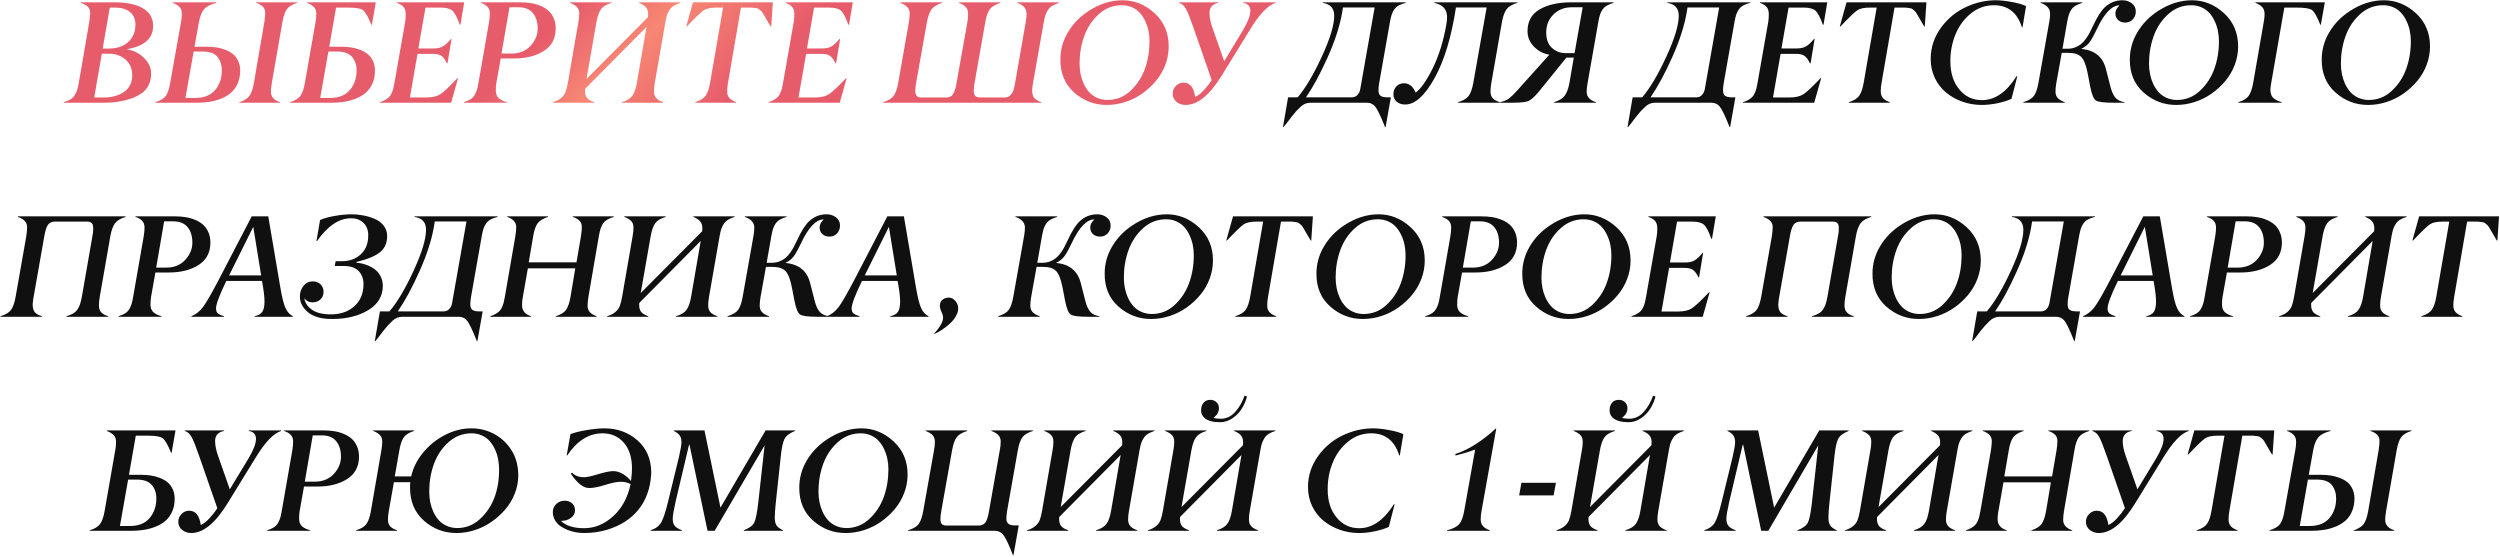
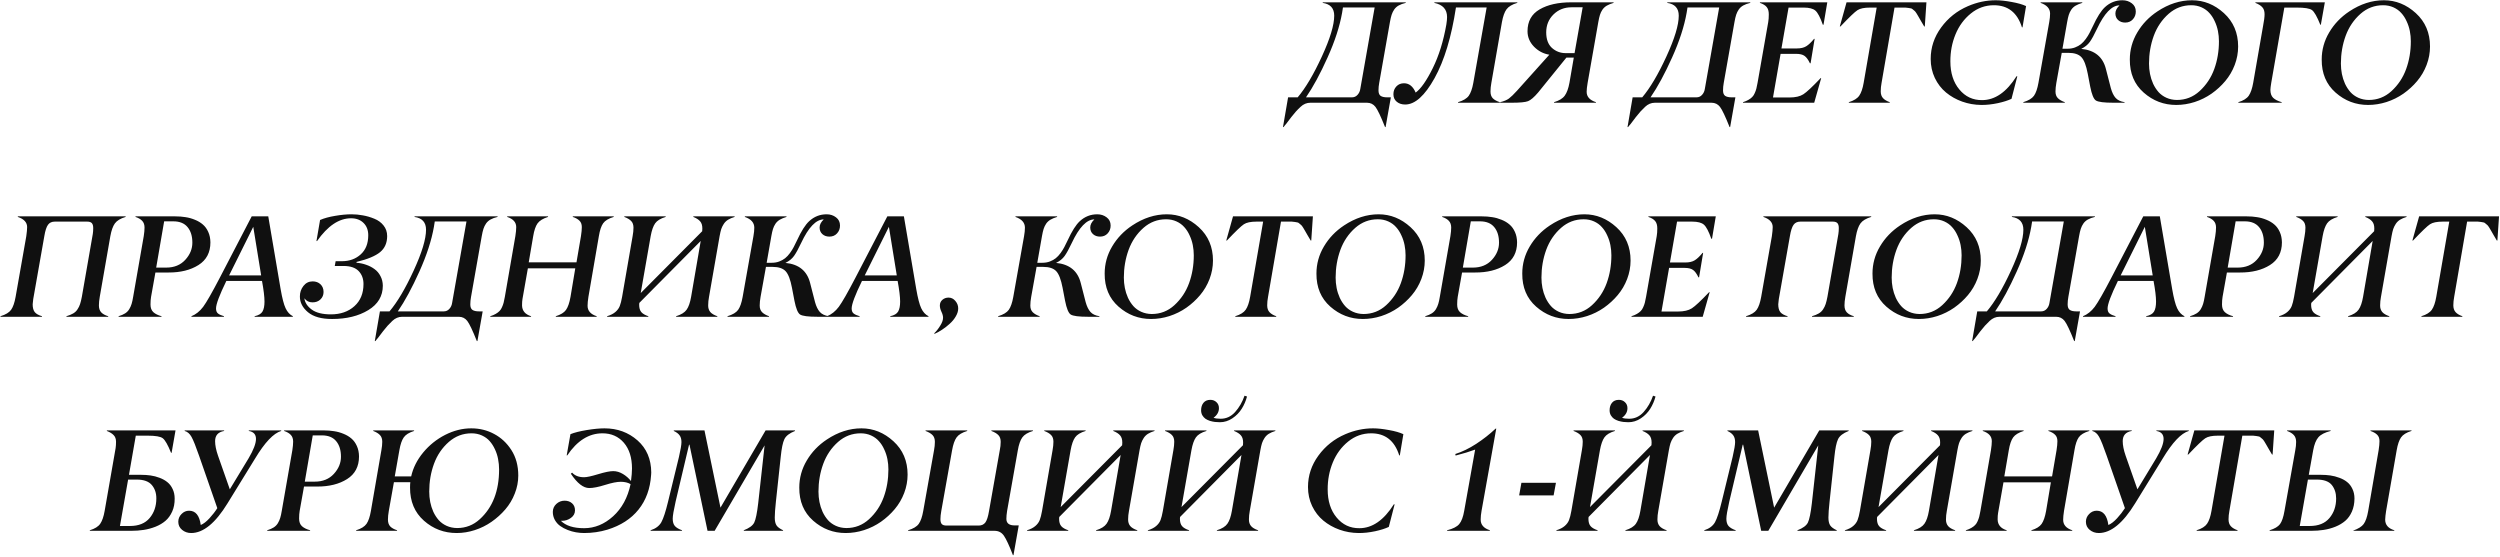
<svg xmlns="http://www.w3.org/2000/svg" width="584" height="130" viewBox="0 0 584 130" fill="none">
-   <path d="M24.25 24H14.87V23.867C15.49 23.701 16.005 23.496 16.414 23.253C16.835 22.998 17.172 22.672 17.427 22.273C17.692 21.875 17.892 21.46 18.024 21.028C18.157 20.597 18.285 20.043 18.406 19.368L20.847 5.157C20.991 4.283 21.062 3.563 21.062 2.999C21.074 1.859 20.326 1.084 18.821 0.675V0.542H26.973C27.515 0.542 28.052 0.564 28.583 0.608C29.114 0.653 29.673 0.73 30.26 0.841C30.857 0.951 31.411 1.095 31.92 1.272C32.44 1.438 32.938 1.665 33.414 1.953C33.901 2.241 34.31 2.573 34.643 2.949C34.986 3.314 35.257 3.763 35.456 4.294C35.666 4.814 35.772 5.39 35.772 6.021C35.772 8.931 33.79 10.741 29.828 11.449L29.795 11.582C31.223 11.781 32.495 12.423 33.613 13.508C34.742 14.581 35.307 15.81 35.307 17.193C35.307 18.212 35.107 19.114 34.709 19.899C34.322 20.674 33.768 21.311 33.049 21.809C32.34 22.296 31.582 22.683 30.774 22.971C29.977 23.259 29.07 23.496 28.052 23.685C26.867 23.895 25.6 24 24.25 24ZM23.984 11.35H25.445C26.585 11.35 27.615 11.15 28.533 10.752C29.452 10.342 30.193 9.717 30.758 8.876C31.333 8.035 31.627 7.033 31.638 5.871C31.638 4.477 31.206 3.447 30.343 2.783C29.48 2.108 28.334 1.771 26.906 1.771H25.645L23.984 11.35ZM22.009 22.771H24.316C25.146 22.771 25.938 22.677 26.69 22.489C27.454 22.29 28.151 21.997 28.782 21.609C29.424 21.211 29.933 20.674 30.31 19.999C30.697 19.324 30.891 18.549 30.891 17.675C30.891 16.048 30.359 14.786 29.297 13.89C28.234 12.993 26.984 12.545 25.545 12.545H23.785L22.009 22.771ZM65.389 24H55.843V23.934C57.016 23.513 57.818 23.009 58.25 22.423C58.715 21.792 59.069 20.774 59.312 19.368L61.753 5.157C61.886 4.316 61.952 3.613 61.952 3.049C61.952 2.407 61.77 1.909 61.404 1.555C61.039 1.189 60.519 0.896 59.844 0.675V0.608L59.877 0.542H69.439V0.608L69.406 0.675C68.244 1.029 67.436 1.533 66.982 2.186C66.54 2.827 66.202 3.818 65.97 5.157L63.496 19.368C63.374 20.132 63.302 20.801 63.28 21.377C63.28 22.605 63.994 23.436 65.422 23.867V23.934L65.389 24ZM43.325 22.871H45.666C47.691 22.871 49.224 22.251 50.265 21.012C51.305 19.772 51.825 18.25 51.825 16.446C51.825 15.185 51.482 14.128 50.796 13.275C50.11 12.445 48.948 12.03 47.31 12.03H45.234L43.325 22.871ZM45.948 24H36.286V23.867C37.448 23.513 38.256 23.037 38.71 22.439C39.164 21.82 39.512 20.796 39.756 19.368L42.279 5.19C42.412 4.493 42.478 3.84 42.478 3.231C42.478 2.556 42.301 2.025 41.947 1.638C41.593 1.25 41.067 0.929 40.37 0.675V0.542H50.563L50.53 0.608V0.675C49.18 1.018 48.228 1.51 47.675 2.152C47.121 2.783 46.717 3.796 46.463 5.19L45.434 10.918H48.256C49.042 10.918 49.783 10.968 50.48 11.067C51.189 11.167 51.892 11.35 52.589 11.615C53.297 11.87 53.9 12.202 54.398 12.611C54.908 13.01 55.317 13.541 55.627 14.205C55.948 14.869 56.108 15.627 56.108 16.48C56.097 17.608 55.898 18.616 55.511 19.501C55.123 20.386 54.609 21.106 53.967 21.659C53.325 22.213 52.556 22.672 51.659 23.037C50.774 23.391 49.861 23.64 48.92 23.784C47.99 23.928 47 24 45.948 24ZM74.802 22.871H77.143C79.168 22.871 80.701 22.251 81.741 21.012C82.782 19.772 83.302 18.25 83.302 16.446C83.313 15.196 82.964 14.15 82.256 13.309C81.547 12.467 80.391 12.041 78.786 12.03H76.711L74.802 22.871ZM77.392 24H67.763V23.867C68.936 23.513 69.749 23.004 70.203 22.34C70.657 21.676 71 20.674 71.232 19.335L73.789 4.692C73.856 4.239 73.889 3.735 73.889 3.182C73.889 2.529 73.701 2.014 73.324 1.638C72.959 1.261 72.433 0.94 71.747 0.675V0.542H87.784L86.871 5.771H86.738C85.997 3.923 85.349 2.789 84.796 2.368C84.265 1.97 83.097 1.771 81.293 1.771H78.504L76.91 10.918H79.732C80.518 10.918 81.26 10.968 81.957 11.067C82.665 11.167 83.368 11.35 84.065 11.615C84.774 11.881 85.377 12.218 85.875 12.628C86.384 13.026 86.794 13.558 87.103 14.222C87.424 14.875 87.585 15.627 87.585 16.48C87.596 17.608 87.402 18.616 87.004 19.501C86.606 20.386 86.085 21.106 85.443 21.659C84.801 22.213 84.027 22.672 83.119 23.037C82.212 23.391 81.293 23.64 80.363 23.784C79.434 23.928 78.443 24 77.392 24ZM105.382 24H88.747V23.867C89.245 23.712 89.671 23.53 90.025 23.319C90.391 23.109 90.684 22.888 90.905 22.655C91.138 22.423 91.331 22.124 91.486 21.759C91.652 21.394 91.78 21.039 91.868 20.696C91.957 20.342 92.051 19.888 92.15 19.335L94.641 5.157C94.729 4.648 94.773 4.045 94.773 3.348C94.773 2.606 94.607 2.036 94.275 1.638C93.954 1.239 93.429 0.918 92.698 0.675V0.542H108.437L107.557 5.771H107.391C106.793 4.067 106.217 2.971 105.664 2.484C105.122 2.008 104.209 1.771 102.925 1.771H99.389L97.728 11.316H101.331C102.239 11.316 102.969 11.145 103.522 10.802C104.076 10.459 104.685 9.883 105.349 9.075H105.481L104.535 14.786H104.386C103.987 13.945 103.567 13.37 103.124 13.06C102.692 12.739 102.028 12.578 101.132 12.578H97.529L95.753 22.771H99.605C100.988 22.771 102.067 22.523 102.842 22.024C103.605 21.537 104.95 20.281 106.876 18.256H107.009L105.382 24ZM117.152 12.512H119.493C121.353 12.512 122.836 11.909 123.942 10.702C125.049 9.496 125.603 8.157 125.603 6.685C125.603 5.168 125.232 3.962 124.49 3.065C123.749 2.158 122.636 1.704 121.153 1.704H119.012L117.152 12.512ZM118.397 23.867V24H108.37V23.867C108.99 23.679 109.499 23.458 109.897 23.203C110.296 22.949 110.617 22.622 110.86 22.224C111.104 21.814 111.286 21.405 111.408 20.995C111.541 20.575 111.663 20.021 111.773 19.335L114.247 5.157C114.369 4.371 114.43 3.702 114.43 3.148C114.43 2.495 114.247 1.975 113.882 1.588C113.517 1.201 112.996 0.896 112.321 0.675V0.542H121.602C122.443 0.542 123.24 0.603 123.992 0.725C124.745 0.835 125.481 1.04 126.2 1.339C126.92 1.627 127.539 1.997 128.06 2.451C128.58 2.894 129 3.475 129.321 4.194C129.642 4.903 129.808 5.711 129.819 6.618C129.819 8.976 128.89 10.741 127.03 11.914C125.171 13.087 122.841 13.668 120.041 13.657H116.97L115.957 19.335C115.868 19.844 115.824 20.447 115.824 21.145C115.824 21.919 116.046 22.511 116.488 22.921C116.942 23.33 117.578 23.646 118.397 23.867ZM149.293 0.675V0.542H158.938V0.675C158.319 0.863 157.804 1.084 157.395 1.339C156.996 1.593 156.67 1.914 156.415 2.302C156.16 2.689 155.961 3.093 155.817 3.514C155.685 3.934 155.557 4.482 155.436 5.157L152.962 19.335C152.829 20.032 152.763 20.696 152.763 21.327C152.752 21.947 152.912 22.462 153.244 22.871C153.576 23.27 154.13 23.602 154.904 23.867V24H145.275V23.867C146.46 23.502 147.279 22.993 147.732 22.34C148.197 21.687 148.546 20.685 148.778 19.335L151.02 6.286L136.676 20.763L136.643 21.178C136.643 21.941 136.809 22.517 137.141 22.904C137.473 23.292 138.021 23.613 138.784 23.867V24H129.155V23.867C129.985 23.613 130.633 23.281 131.098 22.871C131.574 22.462 131.911 22.002 132.11 21.493C132.31 20.984 132.492 20.265 132.658 19.335L135.115 5.157C135.248 4.438 135.314 3.779 135.314 3.182C135.314 2.507 135.132 1.986 134.767 1.621C134.401 1.245 133.87 0.929 133.173 0.675V0.542H142.835V0.675C141.651 1.029 140.832 1.527 140.378 2.169C139.924 2.811 139.576 3.807 139.332 5.157L137.008 18.455L151.368 4.012L151.401 3.364C151.401 2.645 151.23 2.091 150.887 1.704C150.555 1.306 150.023 0.963 149.293 0.675ZM171.971 23.867V24H162.408V23.867C163.592 23.502 164.406 22.993 164.849 22.34C165.302 21.687 165.646 20.685 165.878 19.335L168.916 1.771H167.372C166.022 1.771 165.037 1.975 164.417 2.385C163.786 2.794 162.464 4.062 160.449 6.187H160.3L161.877 0.542H180.537L180.155 6.187H180.022C179.89 5.954 179.641 5.534 179.275 4.925C178.943 4.371 178.75 4.034 178.694 3.912C178.628 3.757 178.484 3.514 178.263 3.182C178.052 2.85 177.903 2.65 177.814 2.584C177.637 2.44 177.493 2.318 177.383 2.219C177.195 2.042 177.034 1.953 176.901 1.953C176.813 1.942 176.625 1.909 176.337 1.854C176.038 1.798 175.795 1.771 175.606 1.771H173.083L170.062 19.335C169.929 20.032 169.862 20.696 169.862 21.327C169.862 22.002 170.039 22.534 170.394 22.921C170.748 23.308 171.273 23.624 171.971 23.867ZM196.159 24H179.524V23.867C180.022 23.712 180.449 23.53 180.803 23.319C181.168 23.109 181.461 22.888 181.683 22.655C181.915 22.423 182.109 22.124 182.264 21.759C182.43 21.394 182.557 21.039 182.646 20.696C182.734 20.342 182.828 19.888 182.928 19.335L185.418 5.157C185.507 4.648 185.551 4.045 185.551 3.348C185.551 2.606 185.385 2.036 185.053 1.638C184.732 1.239 184.206 0.918 183.476 0.675V0.542H199.214L198.334 5.771H198.168C197.57 4.067 196.995 2.971 196.441 2.484C195.899 2.008 194.986 1.771 193.702 1.771H190.166L188.506 11.316H192.108C193.016 11.316 193.746 11.145 194.3 10.802C194.853 10.459 195.462 9.883 196.126 9.075H196.259L195.312 14.786H195.163C194.765 13.945 194.344 13.37 193.901 13.06C193.47 12.739 192.806 12.578 191.909 12.578H188.307L186.53 22.771H190.382C191.765 22.771 192.844 22.523 193.619 22.024C194.383 21.537 195.728 20.281 197.653 18.256H197.786L196.159 24ZM243.274 23.867V24H206.286V23.867C207.493 23.502 208.323 23.004 208.776 22.373C209.23 21.731 209.579 20.73 209.822 19.368L212.312 5.19C212.445 4.382 212.512 3.707 212.512 3.165C212.512 2.036 211.787 1.206 210.337 0.675V0.542H220.099V0.675C218.892 1.04 218.057 1.549 217.592 2.202C217.127 2.844 216.773 3.84 216.529 5.19L214.006 19.368C213.873 20.099 213.807 20.718 213.807 21.227C213.807 21.726 213.917 22.113 214.139 22.39C214.36 22.666 214.736 22.794 215.268 22.771H221.045C221.731 22.771 222.246 22.534 222.589 22.058C222.954 21.56 223.242 20.663 223.452 19.368L225.976 5.19C226.086 4.604 226.142 3.979 226.142 3.314C226.153 2.673 226.003 2.152 225.693 1.754C225.372 1.333 224.808 0.974 224 0.675V0.542H233.729V0.675C232.522 1.029 231.681 1.533 231.205 2.186C230.729 2.839 230.381 3.84 230.159 5.19L227.569 19.883C227.503 20.292 227.47 20.768 227.47 21.311C227.481 22.285 227.957 22.771 228.897 22.771H234.675C234.974 22.771 235.239 22.727 235.472 22.639C235.715 22.55 235.92 22.406 236.086 22.207C236.252 22.008 236.39 21.82 236.501 21.643C236.612 21.465 236.711 21.216 236.8 20.895C236.888 20.575 236.949 20.326 236.982 20.148C237.016 19.971 237.065 19.711 237.132 19.368L239.605 5.19C239.738 4.515 239.805 3.879 239.805 3.281C239.805 2.584 239.617 2.042 239.24 1.654C238.875 1.256 238.338 0.929 237.63 0.675V0.542H247.392V0.675C246.772 0.863 246.252 1.084 245.831 1.339C245.422 1.582 245.084 1.903 244.818 2.302C244.564 2.689 244.365 3.099 244.221 3.53C244.077 3.962 243.944 4.515 243.822 5.19L241.315 19.368C240.983 21.05 241.072 22.213 241.581 22.855C241.902 23.286 242.466 23.624 243.274 23.867ZM252.189 14.852C252.189 15.671 252.267 16.48 252.422 17.276C252.577 18.062 252.82 18.826 253.152 19.567C253.495 20.298 253.916 20.945 254.414 21.51C254.912 22.063 255.526 22.506 256.257 22.838C256.998 23.17 257.812 23.341 258.697 23.352C260.723 23.352 262.488 22.666 263.993 21.294C265.554 19.866 266.699 18.145 267.43 16.131C268.16 14.117 268.525 11.953 268.525 9.64C268.525 8.821 268.448 8.024 268.293 7.249C268.138 6.463 267.889 5.705 267.546 4.975C267.214 4.233 266.799 3.591 266.301 3.049C265.814 2.495 265.205 2.053 264.475 1.721C263.744 1.389 262.936 1.223 262.051 1.223C260.059 1.223 258.304 1.887 256.788 3.215C255.216 4.598 254.054 6.314 253.302 8.361C252.56 10.398 252.189 12.562 252.189 14.852ZM273.008 10.868C273.008 12.329 272.742 13.762 272.211 15.168C271.68 16.562 270.944 17.819 270.003 18.936C269.073 20.043 268.005 21.023 266.799 21.875C265.592 22.716 264.275 23.369 262.848 23.834C261.42 24.288 259.987 24.515 258.548 24.515C255.659 24.515 253.125 23.552 250.944 21.626C248.764 19.7 247.685 17.127 247.707 13.906C247.707 11.648 248.288 9.54 249.45 7.581C250.612 5.611 252.178 3.973 254.148 2.667C256.76 0.929 259.455 0.061 262.233 0.061C265 0.061 267.485 1.062 269.688 3.065C271.901 5.08 273.008 7.681 273.008 10.868ZM275.432 0.675V0.542H284.646V0.675C283.24 0.918 282.537 1.71 282.537 3.049C282.537 4.012 282.764 5.146 283.218 6.452L285.974 14.305L290.356 7.066C292.647 3.182 292.664 1.051 290.406 0.675V0.542H297.977V0.675C296.184 1.195 294.147 3.348 291.867 7.133L285.442 17.575C282.609 22.201 279.776 24.515 276.942 24.515C276.134 24.515 275.432 24.271 274.834 23.784C274.236 23.297 273.938 22.661 273.938 21.875C273.938 21.189 274.187 20.591 274.685 20.082C275.183 19.562 275.775 19.302 276.461 19.302C277.977 19.302 278.885 20.414 279.184 22.639C279.826 22.373 280.506 21.847 281.226 21.061C281.956 20.265 282.565 19.479 283.052 18.704L278.802 6.485C278.049 4.305 277.457 2.827 277.025 2.053C276.605 1.3 276.074 0.841 275.432 0.675Z" fill="url(#paint0_linear_2455_9191)" />
  <path d="M319.326 24H306.095C305.243 24 304.479 24.321 303.804 24.963C303.073 25.638 302.359 26.429 301.662 27.337C300.91 28.311 300.511 28.837 300.467 28.914C300.4 29.025 300.301 29.141 300.168 29.263C300.013 29.44 299.902 29.578 299.836 29.678H299.703L300.898 22.738H303.14C304.977 20.569 306.858 17.393 308.784 13.209C310.71 9.025 311.673 5.843 311.673 3.663C311.673 1.937 310.776 0.94 308.983 0.675V0.608L309.017 0.542H328.407L328.374 0.608V0.675C327.721 0.83 327.179 1.029 326.747 1.272C326.326 1.505 325.978 1.815 325.701 2.202C325.436 2.59 325.231 3.005 325.087 3.447C324.943 3.89 324.81 4.46 324.688 5.157L322.182 19.368C322.071 19.966 322.016 20.547 322.016 21.111C322.016 21.742 322.187 22.174 322.53 22.406C322.873 22.628 323.377 22.738 324.041 22.738H324.904L323.676 29.678H323.543C322.558 27.199 321.811 25.627 321.302 24.963C320.804 24.321 320.145 24 319.326 24ZM305.082 22.738H315.823C316.343 22.738 316.775 22.545 317.118 22.157C317.472 21.77 317.688 21.305 317.766 20.763L321.119 1.737H313.715L313.516 2.982C312.951 6.17 311.822 9.645 310.129 13.408C308.413 17.227 306.731 20.337 305.082 22.738ZM350.354 23.867V24H340.593V23.867C341.799 23.513 342.635 23.015 343.1 22.373C343.564 21.72 343.919 20.718 344.162 19.368L347.283 1.737H340.111C339.06 8.644 337.394 14.15 335.114 18.256C332.823 22.373 330.532 24.426 328.241 24.415C327.466 24.415 326.819 24.205 326.299 23.784C325.768 23.352 325.502 22.76 325.502 22.008C325.502 21.277 325.734 20.669 326.199 20.182C326.653 19.695 327.245 19.451 327.976 19.451C329.171 19.451 330.078 20.176 330.698 21.626C331.916 20.752 333.249 18.848 334.699 15.915C336.127 13.026 337.184 9.623 337.87 5.705C337.981 5.008 338.036 4.432 338.036 3.979C338.036 2.186 337.04 1.084 335.048 0.675L335.081 0.608V0.542H354.455V0.608L354.422 0.675C353.227 1.029 352.391 1.533 351.915 2.186C351.45 2.827 351.096 3.818 350.853 5.157L348.379 19.368C348.246 20.076 348.18 20.746 348.18 21.377C348.18 22.063 348.362 22.594 348.728 22.971C349.093 23.336 349.635 23.635 350.354 23.867ZM372.816 23.867V24H363.021V23.867C364.217 23.513 365.052 23.004 365.528 22.34C366.015 21.676 366.381 20.674 366.624 19.335L367.637 13.458H365.91L359.319 21.593C358.368 22.711 357.576 23.391 356.945 23.635C356.314 23.878 355.042 24 353.127 24H350.438V23.867C351.312 23.657 351.993 23.375 352.479 23.02C352.966 22.655 353.592 22.052 354.355 21.211L361.926 12.777C360.542 12.556 359.347 11.931 358.34 10.901C357.333 9.861 356.829 8.66 356.829 7.299C356.829 4.986 357.775 3.281 359.668 2.186C361.561 1.09 364.018 0.542 367.039 0.542H376.934V0.675C376.292 0.863 375.76 1.079 375.34 1.322C374.93 1.566 374.593 1.881 374.327 2.269C374.073 2.645 373.879 3.049 373.746 3.48C373.613 3.901 373.486 4.46 373.364 5.157L370.874 19.335C370.719 20.231 370.642 20.934 370.642 21.443C370.642 22.594 371.367 23.402 372.816 23.867ZM369.712 1.704H367.105C365.434 1.704 364.029 2.263 362.889 3.381C361.76 4.499 361.195 5.893 361.195 7.564C361.195 9.158 361.638 10.365 362.523 11.184C363.431 12.003 364.505 12.412 365.744 12.412H367.819L369.712 1.704ZM399.811 24H386.579C385.727 24 384.963 24.321 384.288 24.963C383.558 25.638 382.844 26.429 382.146 27.337C381.394 28.311 380.995 28.837 380.951 28.914C380.885 29.025 380.785 29.141 380.652 29.263C380.497 29.44 380.387 29.578 380.32 29.678H380.188L381.383 22.738H383.624C385.461 20.569 387.343 17.393 389.269 13.209C391.194 9.025 392.157 5.843 392.157 3.663C392.157 1.937 391.261 0.94 389.468 0.675V0.608L389.501 0.542H408.892L408.858 0.608V0.675C408.205 0.83 407.663 1.029 407.231 1.272C406.811 1.505 406.462 1.815 406.186 2.202C405.92 2.59 405.715 3.005 405.571 3.447C405.427 3.89 405.295 4.46 405.173 5.157L402.666 19.368C402.555 19.966 402.5 20.547 402.5 21.111C402.5 21.742 402.672 22.174 403.015 22.406C403.358 22.628 403.861 22.738 404.525 22.738H405.389L404.16 29.678H404.027C403.042 27.199 402.295 25.627 401.786 24.963C401.288 24.321 400.63 24 399.811 24ZM385.566 22.738H396.308C396.828 22.738 397.259 22.545 397.603 22.157C397.957 21.77 398.173 21.305 398.25 20.763L401.604 1.737H394.199L394 2.982C393.436 6.17 392.307 9.645 390.613 13.408C388.898 17.227 387.215 20.337 385.566 22.738ZM423.8 24H407.165V23.867C407.663 23.712 408.089 23.53 408.443 23.319C408.809 23.109 409.102 22.888 409.323 22.655C409.556 22.423 409.749 22.124 409.904 21.759C410.07 21.394 410.198 21.039 410.286 20.696C410.375 20.342 410.469 19.888 410.568 19.335L413.059 5.157C413.147 4.648 413.191 4.045 413.191 3.348C413.191 2.606 413.025 2.036 412.693 1.638C412.372 1.239 411.847 0.918 411.116 0.675V0.542H426.854L425.975 5.771H425.809C425.211 4.067 424.635 2.971 424.082 2.484C423.54 2.008 422.627 1.771 421.343 1.771H417.807L416.146 11.316H419.749C420.657 11.316 421.387 11.145 421.94 10.802C422.494 10.459 423.103 9.883 423.767 9.075H423.899L422.953 14.786H422.804C422.405 13.945 421.985 13.37 421.542 13.06C421.11 12.739 420.446 12.578 419.55 12.578H415.947L414.171 22.771H418.022C419.406 22.771 420.485 22.523 421.26 22.024C422.023 21.537 423.368 20.281 425.294 18.256H425.427L423.8 24ZM441.447 23.867V24H431.885V23.867C433.069 23.502 433.882 22.993 434.325 22.34C434.779 21.687 435.122 20.685 435.354 19.335L438.393 1.771H436.849C435.498 1.771 434.513 1.975 433.894 2.385C433.263 2.794 431.94 4.062 429.926 6.187H429.776L431.354 0.542H450.014L449.632 6.187H449.499C449.366 5.954 449.117 5.534 448.752 4.925C448.42 4.371 448.226 4.034 448.171 3.912C448.104 3.757 447.961 3.514 447.739 3.182C447.529 2.85 447.38 2.65 447.291 2.584C447.114 2.44 446.97 2.318 446.859 2.219C446.671 2.042 446.511 1.953 446.378 1.953C446.289 1.942 446.101 1.909 445.813 1.854C445.515 1.798 445.271 1.771 445.083 1.771H442.56L439.538 19.335C439.405 20.032 439.339 20.696 439.339 21.327C439.339 22.002 439.516 22.534 439.87 22.921C440.224 23.308 440.75 23.624 441.447 23.867ZM462.847 24.515C461.286 24.504 459.792 24.244 458.364 23.734C456.948 23.225 455.691 22.517 454.596 21.609C453.5 20.702 452.626 19.567 451.973 18.206C451.331 16.845 451.01 15.367 451.01 13.773C451.01 11.095 451.823 8.644 453.45 6.419C455.077 4.194 457.163 2.534 459.709 1.438C461.834 0.52 464.003 0.061 466.217 0.061C467.257 0.061 468.491 0.193 469.919 0.459C471.347 0.714 472.47 1.035 473.289 1.422L472.459 6.386H472.326C471.242 2.944 469.056 1.223 465.769 1.223C463.765 1.223 461.972 1.865 460.39 3.148C458.807 4.432 457.612 6.059 456.804 8.029C455.996 9.999 455.597 12.102 455.608 14.338C455.608 17.038 456.306 19.224 457.7 20.895C459.095 22.578 460.866 23.408 463.013 23.386C466.034 23.386 468.718 21.526 471.064 17.808H471.247L469.886 23.087C469.034 23.485 467.965 23.823 466.682 24.1C465.32 24.387 464.042 24.526 462.847 24.515ZM496.299 23.867V24H493.692C491.501 24 490.134 23.823 489.592 23.469C489.072 23.126 488.634 22.058 488.28 20.265L487.699 17.227C487.334 15.301 486.836 14.006 486.205 13.342C485.574 12.678 484.567 12.346 483.184 12.346H481.623L480.361 19.368C480.229 20.11 480.162 20.779 480.162 21.377C480.162 22.041 480.35 22.561 480.727 22.938C481.103 23.314 481.64 23.624 482.337 23.867V24H472.642V23.867C473.848 23.502 474.678 23.004 475.132 22.373C475.586 21.731 475.934 20.73 476.178 19.368L478.701 5.157C478.834 4.416 478.9 3.757 478.9 3.182C478.9 2.02 478.164 1.184 476.692 0.675V0.542H486.421V0.675C485.79 0.863 485.27 1.079 484.86 1.322C484.451 1.566 484.113 1.881 483.848 2.269C483.593 2.656 483.399 3.06 483.267 3.48C483.134 3.901 483.007 4.46 482.885 5.157L481.789 11.383H482.984C483.615 11.383 484.196 11.283 484.728 11.084C485.27 10.874 485.729 10.619 486.105 10.32C486.493 10.01 486.869 9.606 487.234 9.108C487.6 8.599 487.893 8.129 488.114 7.697C488.347 7.266 488.607 6.74 488.895 6.12C489.88 3.984 490.82 2.501 491.717 1.671C492.879 0.597 494.24 0.061 495.801 0.061C496.642 0.061 497.372 0.299 497.992 0.774C498.612 1.239 498.922 1.876 498.922 2.684C498.922 3.414 498.689 4.028 498.225 4.526C497.771 5.024 497.179 5.273 496.448 5.273C495.784 5.273 495.236 5.08 494.805 4.692C494.373 4.305 494.157 3.785 494.157 3.132C494.157 2.49 494.478 1.865 495.12 1.256C493.327 1.256 491.567 3.093 489.841 6.768C489.21 8.107 488.657 9.114 488.181 9.789C487.705 10.453 487.035 10.995 486.172 11.416C489.315 11.715 491.241 13.292 491.949 16.148C492.392 17.951 492.774 19.435 493.095 20.597C493.371 21.593 493.742 22.351 494.207 22.871C494.672 23.391 495.369 23.723 496.299 23.867ZM502.01 14.852C502.01 15.671 502.087 16.48 502.242 17.276C502.397 18.062 502.641 18.826 502.973 19.567C503.316 20.298 503.736 20.945 504.234 21.51C504.732 22.063 505.347 22.506 506.077 22.838C506.819 23.17 507.632 23.341 508.518 23.352C510.543 23.352 512.308 22.666 513.813 21.294C515.374 19.866 516.52 18.145 517.25 16.131C517.98 14.117 518.346 11.953 518.346 9.64C518.346 8.821 518.268 8.024 518.113 7.249C517.958 6.463 517.709 5.705 517.366 4.975C517.034 4.233 516.619 3.591 516.121 3.049C515.634 2.495 515.025 2.053 514.295 1.721C513.564 1.389 512.757 1.223 511.871 1.223C509.879 1.223 508.125 1.887 506.608 3.215C505.037 4.598 503.875 6.314 503.122 8.361C502.381 10.398 502.01 12.562 502.01 14.852ZM522.828 10.868C522.828 12.329 522.562 13.762 522.031 15.168C521.5 16.562 520.764 17.819 519.823 18.936C518.894 20.043 517.826 21.023 516.619 21.875C515.413 22.716 514.096 23.369 512.668 23.834C511.24 24.288 509.807 24.515 508.368 24.515C505.479 24.515 502.945 23.552 500.765 21.626C498.584 19.7 497.505 17.127 497.527 13.906C497.527 11.648 498.108 9.54 499.271 7.581C500.433 5.611 501.999 3.973 503.969 2.667C506.581 0.929 509.276 0.061 512.054 0.061C514.821 0.061 517.305 1.062 519.508 3.065C521.721 5.08 522.828 7.681 522.828 10.868ZM533.005 23.867V24H522.878V23.867C524.051 23.513 524.865 23.004 525.318 22.34C525.772 21.676 526.115 20.674 526.348 19.335L528.655 6.054C528.888 4.869 529.004 3.956 529.004 3.314C529.004 2.606 528.827 2.064 528.473 1.688C528.13 1.3 527.593 0.963 526.862 0.675V0.542H543.082L542.152 5.771H542.02C541.267 3.89 540.619 2.75 540.077 2.352C539.546 1.964 538.356 1.771 536.508 1.771H533.619L530.564 19.335C530.432 20.143 530.365 20.691 530.365 20.979C530.365 21.809 530.581 22.434 531.013 22.855C531.455 23.275 532.119 23.613 533.005 23.867ZM546.834 14.852C546.834 15.671 546.911 16.48 547.066 17.276C547.221 18.062 547.465 18.826 547.797 19.567C548.14 20.298 548.561 20.945 549.059 21.51C549.557 22.063 550.171 22.506 550.901 22.838C551.643 23.17 552.456 23.341 553.342 23.352C555.367 23.352 557.132 22.666 558.638 21.294C560.198 19.866 561.344 18.145 562.074 16.131C562.805 14.117 563.17 11.953 563.17 9.64C563.17 8.821 563.092 8.024 562.938 7.249C562.783 6.463 562.534 5.705 562.19 4.975C561.858 4.233 561.443 3.591 560.945 3.049C560.458 2.495 559.85 2.053 559.119 1.721C558.389 1.389 557.581 1.223 556.695 1.223C554.703 1.223 552.949 1.887 551.433 3.215C549.861 4.598 548.699 6.314 547.946 8.361C547.205 10.398 546.834 12.562 546.834 14.852ZM567.652 10.868C567.652 12.329 567.387 13.762 566.855 15.168C566.324 16.562 565.588 17.819 564.647 18.936C563.718 20.043 562.65 21.023 561.443 21.875C560.237 22.716 558.92 23.369 557.492 23.834C556.064 24.288 554.631 24.515 553.192 24.515C550.304 24.515 547.769 23.552 545.589 21.626C543.409 19.7 542.329 17.127 542.352 13.906C542.352 11.648 542.933 9.54 544.095 7.581C545.257 5.611 546.823 3.973 548.793 2.667C551.405 0.929 554.1 0.061 556.878 0.061C559.645 0.061 562.13 1.062 564.332 3.065C566.546 5.08 567.652 7.681 567.652 10.868ZM25.279 73.867V74H15.518V73.867C16.16 73.679 16.685 73.463 17.095 73.22C17.515 72.976 17.853 72.655 18.107 72.257C18.373 71.858 18.572 71.449 18.705 71.028C18.849 70.597 18.987 70.032 19.12 69.335L21.677 54.659C21.743 54.227 21.776 53.768 21.776 53.281C21.776 52.761 21.671 52.379 21.461 52.136C21.251 51.892 20.891 51.77 20.382 51.77H12.795C12.098 51.77 11.572 52.014 11.218 52.501C10.852 52.999 10.565 53.884 10.354 55.157L7.765 69.85C7.676 70.525 7.632 70.934 7.632 71.078C7.632 71.886 7.792 72.495 8.113 72.904C8.445 73.314 9.01 73.635 9.807 73.867V74H0.111V73.867C1.318 73.502 2.148 72.998 2.602 72.356C3.055 71.715 3.404 70.707 3.647 69.335L6.138 55.19C6.271 54.272 6.337 53.558 6.337 53.049C6.337 51.953 5.612 51.162 4.162 50.675V50.542H29.347V50.675C28.151 51.029 27.316 51.533 26.84 52.185C26.375 52.828 26.021 53.818 25.777 55.157L23.304 69.335C23.171 70.088 23.105 70.757 23.105 71.344C23.105 72.041 23.287 72.583 23.652 72.971C24.018 73.358 24.56 73.657 25.279 73.867ZM36.485 62.512H38.826C40.685 62.512 42.169 61.908 43.275 60.702C44.382 59.496 44.935 58.157 44.935 56.685C44.935 55.168 44.565 53.962 43.823 53.065C43.082 52.158 41.969 51.704 40.486 51.704H38.345L36.485 62.512ZM37.73 73.867V74H27.703V73.867C28.323 73.679 28.832 73.458 29.23 73.203C29.629 72.949 29.95 72.622 30.193 72.224C30.437 71.814 30.619 71.405 30.741 70.995C30.874 70.575 30.996 70.021 31.106 69.335L33.58 55.157C33.702 54.371 33.763 53.702 33.763 53.148C33.763 52.495 33.58 51.975 33.215 51.588C32.85 51.2 32.329 50.896 31.654 50.675V50.542H40.935C41.776 50.542 42.573 50.603 43.325 50.725C44.078 50.835 44.814 51.04 45.533 51.339C46.253 51.627 46.872 51.997 47.393 52.451C47.913 52.894 48.333 53.475 48.654 54.194C48.975 54.903 49.141 55.711 49.152 56.618C49.152 58.976 48.223 60.741 46.363 61.914C44.504 63.087 42.174 63.668 39.374 63.657H36.303L35.29 69.335C35.202 69.844 35.157 70.447 35.157 71.144C35.157 71.919 35.379 72.511 35.821 72.921C36.275 73.33 36.911 73.646 37.73 73.867ZM53.519 64.338H61.006L59.163 52.982L53.519 64.338ZM68.41 73.867V74H59.478V73.867C60.397 73.668 61.011 73.303 61.321 72.772C61.631 72.24 61.786 71.466 61.786 70.447C61.786 69.341 61.592 67.736 61.205 65.633H52.871C51.266 68.92 50.464 71.061 50.464 72.058C50.464 72.6 50.619 72.993 50.929 73.236C51.239 73.48 51.703 73.69 52.323 73.867V74H44.72V73.867C45.76 73.447 46.673 72.716 47.459 71.676C48.245 70.613 49.551 68.328 51.377 64.819L58.798 50.542H62.666L65.555 67.542C65.92 69.656 66.307 71.144 66.717 72.008C67.126 72.882 67.691 73.502 68.41 73.867ZM89.428 66.728C89.428 69.163 88.299 71.067 86.041 72.439C83.772 73.823 80.955 74.515 77.591 74.515C75.112 74.526 73.23 74 71.946 72.938C70.674 71.875 70.043 70.641 70.054 69.235C70.054 68.317 70.33 67.503 70.884 66.795C71.437 66.087 72.157 65.732 73.042 65.732C73.784 65.732 74.392 65.959 74.868 66.413C75.344 66.867 75.582 67.465 75.582 68.206C75.582 68.903 75.338 69.484 74.852 69.949C74.365 70.414 73.739 70.641 72.976 70.63C72.201 70.63 71.576 70.314 71.1 69.684C71.232 70.691 71.802 71.565 72.81 72.307C73.828 73.059 75.322 73.436 77.292 73.436C79.539 73.436 81.37 72.799 82.787 71.526C84.204 70.254 84.912 68.527 84.912 66.347C84.912 65.129 84.541 64.128 83.8 63.342C83.058 62.545 81.885 62.141 80.28 62.13H78.205L78.404 61.018H79.865C81.625 61.018 83.091 60.486 84.265 59.424C85.438 58.361 86.024 56.873 86.024 54.958C86.024 53.752 85.654 52.789 84.912 52.069C84.182 51.35 83.213 50.99 82.007 50.99C79.196 50.99 76.545 52.767 74.055 56.319H73.922L74.769 51.389C75.709 50.979 76.877 50.658 78.272 50.426C79.677 50.182 80.961 50.06 82.123 50.06C82.997 50.06 83.877 50.144 84.763 50.31C85.659 50.465 86.55 50.725 87.436 51.09C88.321 51.444 89.04 51.97 89.594 52.667C90.158 53.364 90.44 54.189 90.44 55.141C90.44 56.745 89.887 58.002 88.78 58.909C87.685 59.806 85.858 60.564 83.302 61.184L83.269 61.383C84.065 61.438 84.818 61.593 85.526 61.848C86.246 62.091 86.899 62.429 87.485 62.86C88.072 63.281 88.537 63.829 88.88 64.504C89.234 65.168 89.417 65.909 89.428 66.728ZM107.175 74H93.943C93.091 74 92.328 74.321 91.652 74.963C90.922 75.638 90.208 76.429 89.511 77.337C88.758 78.311 88.36 78.837 88.315 78.914C88.249 79.025 88.149 79.141 88.017 79.263C87.862 79.44 87.751 79.578 87.685 79.678H87.552L88.747 72.738H90.988C92.826 70.569 94.707 67.393 96.633 63.209C98.559 59.025 99.522 55.843 99.522 53.663C99.522 51.937 98.625 50.94 96.832 50.675V50.608L96.865 50.542H116.256L116.223 50.608V50.675C115.57 50.83 115.027 51.029 114.596 51.273C114.175 51.505 113.826 51.815 113.55 52.202C113.284 52.59 113.079 53.005 112.936 53.447C112.792 53.89 112.659 54.46 112.537 55.157L110.03 69.368C109.92 69.966 109.864 70.547 109.864 71.111C109.864 71.742 110.036 72.174 110.379 72.406C110.722 72.628 111.226 72.738 111.89 72.738H112.753L111.524 79.678H111.392C110.407 77.199 109.66 75.627 109.15 74.963C108.652 74.321 107.994 74 107.175 74ZM92.931 72.738H103.672C104.192 72.738 104.624 72.545 104.967 72.157C105.321 71.77 105.537 71.305 105.614 70.763L108.968 51.737H101.563L101.364 52.982C100.8 56.17 99.671 59.645 97.978 63.408C96.262 67.227 94.58 70.337 92.931 72.738ZM139.382 73.867V74H129.836V73.867C130.976 73.513 131.767 73.026 132.21 72.406C132.675 71.753 133.029 70.73 133.272 69.335L134.385 62.678H123.312L122.05 69.85C121.983 70.226 121.95 70.724 121.95 71.344C121.972 72.594 122.675 73.436 124.059 73.867V74H114.529V73.867C115.027 73.712 115.453 73.53 115.808 73.319C116.173 73.109 116.466 72.888 116.688 72.655C116.92 72.423 117.114 72.124 117.269 71.759C117.435 71.394 117.562 71.039 117.65 70.696C117.739 70.342 117.833 69.888 117.933 69.335L120.39 55.157C120.522 54.305 120.589 53.602 120.589 53.049C120.589 51.931 119.886 51.14 118.48 50.675V50.542H128.026V50.675C126.853 51.04 126.034 51.544 125.569 52.185C125.116 52.828 124.778 53.818 124.557 55.157L123.511 61.283H134.667L135.713 55.157C135.846 54.316 135.912 53.613 135.912 53.049C135.912 52.407 135.729 51.909 135.364 51.555C134.999 51.19 134.479 50.896 133.804 50.675V50.542H143.366V50.675C142.171 51.029 141.346 51.527 140.893 52.169C140.45 52.8 140.118 53.796 139.896 55.157L137.456 69.335C137.323 70.187 137.257 70.879 137.257 71.41C137.246 72.583 137.954 73.402 139.382 73.867ZM161.96 50.675V50.542H171.605V50.675C170.986 50.863 170.471 51.084 170.062 51.339C169.663 51.593 169.337 51.914 169.082 52.302C168.827 52.689 168.628 53.093 168.484 53.514C168.352 53.934 168.224 54.482 168.103 55.157L165.629 69.335C165.496 70.032 165.43 70.696 165.43 71.327C165.419 71.947 165.579 72.462 165.911 72.871C166.243 73.269 166.797 73.602 167.571 73.867V74H157.942V73.867C159.127 73.502 159.946 72.993 160.399 72.34C160.864 71.687 161.213 70.685 161.445 69.335L163.687 56.286L149.343 70.763L149.31 71.178C149.31 71.941 149.476 72.517 149.808 72.904C150.14 73.292 150.688 73.613 151.451 73.867V74H141.822V73.867C142.652 73.613 143.3 73.281 143.765 72.871C144.241 72.462 144.578 72.002 144.777 71.493C144.977 70.984 145.159 70.265 145.325 69.335L147.782 55.157C147.915 54.438 147.981 53.779 147.981 53.182C147.981 52.507 147.799 51.986 147.434 51.621C147.068 51.245 146.537 50.929 145.84 50.675V50.542H155.502V50.675C154.318 51.029 153.499 51.527 153.045 52.169C152.591 52.811 152.243 53.807 151.999 55.157L149.675 68.455L164.035 54.012L164.068 53.364C164.068 52.645 163.897 52.092 163.554 51.704C163.222 51.306 162.69 50.963 161.96 50.675ZM193.603 73.867V74H190.996C188.805 74 187.438 73.823 186.896 73.469C186.375 73.126 185.938 72.058 185.584 70.265L185.003 67.227C184.638 65.301 184.14 64.006 183.509 63.342C182.878 62.678 181.871 62.346 180.487 62.346H178.927L177.665 69.368C177.532 70.11 177.466 70.779 177.466 71.377C177.466 72.041 177.654 72.561 178.03 72.938C178.407 73.314 178.943 73.624 179.641 73.867V74H169.945V73.867C171.152 73.502 171.982 73.004 172.436 72.373C172.889 71.731 173.238 70.73 173.481 69.368L176.005 55.157C176.138 54.416 176.204 53.757 176.204 53.182C176.204 52.02 175.468 51.184 173.996 50.675V50.542H183.725V50.675C183.094 50.863 182.574 51.079 182.164 51.322C181.755 51.566 181.417 51.881 181.151 52.269C180.897 52.656 180.703 53.06 180.57 53.48C180.438 53.901 180.31 54.46 180.188 55.157L179.093 61.383H180.288C180.919 61.383 181.5 61.283 182.031 61.084C182.574 60.874 183.033 60.619 183.409 60.32C183.797 60.01 184.173 59.606 184.538 59.108C184.903 58.599 185.197 58.129 185.418 57.697C185.65 57.266 185.91 56.74 186.198 56.12C187.183 53.984 188.124 52.501 189.021 51.671C190.183 50.597 191.544 50.06 193.104 50.06C193.946 50.06 194.676 50.298 195.296 50.774C195.916 51.239 196.226 51.876 196.226 52.684C196.226 53.414 195.993 54.028 195.528 54.526C195.075 55.024 194.482 55.273 193.752 55.273C193.088 55.273 192.54 55.08 192.108 54.692C191.677 54.305 191.461 53.785 191.461 53.132C191.461 52.49 191.782 51.865 192.424 51.256C190.631 51.256 188.871 53.093 187.145 56.768C186.514 58.107 185.96 59.114 185.484 59.789C185.008 60.453 184.339 60.995 183.476 61.416C186.619 61.715 188.545 63.292 189.253 66.147C189.696 67.951 190.077 69.435 190.398 70.597C190.675 71.593 191.046 72.351 191.511 72.871C191.976 73.391 192.673 73.723 193.603 73.867ZM202.003 64.338H209.49L207.647 52.982L202.003 64.338ZM216.895 73.867V74H207.963V73.867C208.882 73.668 209.496 73.303 209.806 72.772C210.116 72.24 210.271 71.466 210.271 70.447C210.271 69.341 210.077 67.736 209.689 65.633H201.355C199.751 68.92 198.948 71.061 198.948 72.058C198.948 72.6 199.103 72.993 199.413 73.236C199.723 73.48 200.188 73.69 200.808 73.867V74H193.204V73.867C194.244 73.447 195.158 72.716 195.943 71.676C196.729 70.613 198.035 68.328 199.861 64.819L207.282 50.542H211.15L214.039 67.542C214.404 69.656 214.792 71.144 215.201 72.008C215.611 72.882 216.175 73.502 216.895 73.867ZM220.298 74.232C220.298 73.812 220.176 73.353 219.933 72.855C219.678 72.323 219.551 71.825 219.551 71.36C219.551 70.818 219.75 70.375 220.148 70.032C220.547 69.689 221.023 69.518 221.576 69.518C222.207 69.518 222.738 69.778 223.17 70.298C223.613 70.807 223.834 71.382 223.834 72.024C223.845 72.622 223.662 73.242 223.286 73.884C222.921 74.526 222.445 75.107 221.858 75.627C221.283 76.158 220.685 76.623 220.065 77.022C219.457 77.431 218.876 77.752 218.322 77.984L218.223 77.868C218.71 77.414 219.174 76.828 219.617 76.108C220.071 75.4 220.298 74.775 220.298 74.232ZM256.821 73.867V74H254.215C252.023 74 250.657 73.823 250.114 73.469C249.594 73.126 249.157 72.058 248.803 70.265L248.222 67.227C247.856 65.301 247.358 64.006 246.728 63.342C246.097 62.678 245.09 62.346 243.706 62.346H242.146L240.884 69.368C240.751 70.11 240.685 70.779 240.685 71.377C240.685 72.041 240.873 72.561 241.249 72.938C241.625 73.314 242.162 73.624 242.859 73.867V74H233.164V73.867C234.37 73.502 235.201 73.004 235.654 72.373C236.108 71.731 236.457 70.73 236.7 69.368L239.224 55.157C239.356 54.416 239.423 53.757 239.423 53.182C239.423 52.02 238.687 51.184 237.215 50.675V50.542H246.943V50.675C246.312 50.863 245.792 51.079 245.383 51.322C244.973 51.566 244.636 51.881 244.37 52.269C244.116 52.656 243.922 53.06 243.789 53.48C243.656 53.901 243.529 54.46 243.407 55.157L242.312 61.383H243.507C244.138 61.383 244.719 61.283 245.25 61.084C245.792 60.874 246.252 60.619 246.628 60.32C247.015 60.01 247.392 59.606 247.757 59.108C248.122 58.599 248.415 58.129 248.637 57.697C248.869 57.266 249.129 56.74 249.417 56.12C250.402 53.984 251.343 52.501 252.239 51.671C253.401 50.597 254.763 50.06 256.323 50.06C257.164 50.06 257.895 50.298 258.515 50.774C259.134 51.239 259.444 51.876 259.444 52.684C259.444 53.414 259.212 54.028 258.747 54.526C258.293 55.024 257.701 55.273 256.971 55.273C256.307 55.273 255.759 55.08 255.327 54.692C254.896 54.305 254.68 53.785 254.68 53.132C254.68 52.49 255.001 51.865 255.643 51.256C253.85 51.256 252.09 53.093 250.363 56.768C249.732 58.107 249.179 59.114 248.703 59.789C248.227 60.453 247.558 60.995 246.694 61.416C249.838 61.715 251.763 63.292 252.472 66.147C252.914 67.951 253.296 69.435 253.617 70.597C253.894 71.593 254.265 72.351 254.729 72.871C255.194 73.391 255.892 73.723 256.821 73.867ZM262.532 64.853C262.532 65.671 262.61 66.48 262.765 67.276C262.92 68.062 263.163 68.826 263.495 69.567C263.838 70.298 264.259 70.945 264.757 71.51C265.255 72.063 265.869 72.506 266.6 72.838C267.341 73.17 268.155 73.341 269.04 73.353C271.065 73.353 272.831 72.666 274.336 71.294C275.896 69.866 277.042 68.145 277.772 66.131C278.503 64.117 278.868 61.953 278.868 59.64C278.868 58.821 278.791 58.024 278.636 57.249C278.481 56.463 278.232 55.705 277.889 54.975C277.557 54.233 277.142 53.591 276.644 53.049C276.157 52.495 275.548 52.053 274.817 51.721C274.087 51.389 273.279 51.223 272.394 51.223C270.401 51.223 268.647 51.887 267.131 53.215C265.559 54.598 264.397 56.314 263.645 58.361C262.903 60.398 262.532 62.562 262.532 64.853ZM283.351 60.868C283.351 62.329 283.085 63.762 282.554 65.168C282.022 66.562 281.286 67.819 280.346 68.936C279.416 70.043 278.348 71.023 277.142 71.875C275.935 72.716 274.618 73.369 273.19 73.834C271.763 74.288 270.329 74.515 268.891 74.515C266.002 74.515 263.467 73.552 261.287 71.626C259.107 69.7 258.028 67.127 258.05 63.906C258.05 61.648 258.631 59.54 259.793 57.581C260.955 55.611 262.521 53.973 264.491 52.667C267.103 50.929 269.798 50.06 272.576 50.06C275.343 50.06 277.828 51.062 280.03 53.065C282.244 55.08 283.351 57.681 283.351 60.868ZM298.126 73.867V74H288.563V73.867C289.748 73.502 290.561 72.993 291.004 72.34C291.458 71.687 291.801 70.685 292.033 69.335L295.071 51.77H293.527C292.177 51.77 291.192 51.975 290.572 52.385C289.941 52.794 288.619 54.062 286.604 56.187H286.455L288.032 50.542H306.692L306.311 56.187H306.178C306.045 55.954 305.796 55.533 305.431 54.925C305.099 54.371 304.905 54.034 304.85 53.912C304.783 53.757 304.639 53.514 304.418 53.182C304.208 52.85 304.058 52.65 303.97 52.584C303.793 52.44 303.649 52.318 303.538 52.219C303.35 52.042 303.189 51.953 303.057 51.953C302.968 51.942 302.78 51.909 302.492 51.853C302.193 51.798 301.95 51.77 301.762 51.77H299.238L296.217 69.335C296.084 70.032 296.018 70.696 296.018 71.327C296.018 72.002 296.195 72.534 296.549 72.921C296.903 73.308 297.429 73.624 298.126 73.867ZM312.005 64.853C312.005 65.671 312.082 66.48 312.237 67.276C312.392 68.062 312.636 68.826 312.968 69.567C313.311 70.298 313.731 70.945 314.229 71.51C314.728 72.063 315.342 72.506 316.072 72.838C316.814 73.17 317.627 73.341 318.513 73.353C320.538 73.353 322.303 72.666 323.809 71.294C325.369 69.866 326.515 68.145 327.245 66.131C327.976 64.117 328.341 61.953 328.341 59.64C328.341 58.821 328.263 58.024 328.108 57.249C327.953 56.463 327.704 55.705 327.361 54.975C327.029 54.233 326.614 53.591 326.116 53.049C325.629 52.495 325.021 52.053 324.29 51.721C323.56 51.389 322.752 51.223 321.866 51.223C319.874 51.223 318.12 51.887 316.604 53.215C315.032 54.598 313.87 56.314 313.117 58.361C312.376 60.398 312.005 62.562 312.005 64.853ZM332.823 60.868C332.823 62.329 332.558 63.762 332.026 65.168C331.495 66.562 330.759 67.819 329.818 68.936C328.889 70.043 327.821 71.023 326.614 71.875C325.408 72.716 324.091 73.369 322.663 73.834C321.235 74.288 319.802 74.515 318.363 74.515C315.475 74.515 312.94 73.552 310.76 71.626C308.579 69.7 307.5 67.127 307.522 63.906C307.522 61.648 308.104 59.54 309.266 57.581C310.428 55.611 311.994 53.973 313.964 52.667C316.576 50.929 319.271 50.06 322.049 50.06C324.816 50.06 327.3 51.062 329.503 53.065C331.716 55.08 332.823 57.681 332.823 60.868ZM341.722 62.512H344.062C345.922 62.512 347.405 61.908 348.512 60.702C349.618 59.496 350.172 58.157 350.172 56.685C350.172 55.168 349.801 53.962 349.06 53.065C348.318 52.158 347.206 51.704 345.723 51.704H343.581L341.722 62.512ZM342.967 73.867V74H332.939V73.867C333.559 73.679 334.068 73.458 334.467 73.203C334.865 72.949 335.186 72.622 335.43 72.224C335.673 71.814 335.856 71.405 335.978 70.995C336.11 70.575 336.232 70.021 336.343 69.335L338.816 55.157C338.938 54.371 338.999 53.702 338.999 53.148C338.999 52.495 338.816 51.975 338.451 51.588C338.086 51.2 337.566 50.896 336.891 50.675V50.542H346.171C347.012 50.542 347.809 50.603 348.562 50.725C349.314 50.835 350.05 51.04 350.77 51.339C351.489 51.627 352.109 51.997 352.629 52.451C353.149 52.894 353.57 53.475 353.891 54.194C354.212 54.903 354.378 55.711 354.389 56.618C354.389 58.976 353.459 60.741 351.6 61.914C349.74 63.087 347.41 63.668 344.61 63.657H341.539L340.526 69.335C340.438 69.844 340.394 70.447 340.394 71.144C340.394 71.919 340.615 72.511 341.058 72.921C341.511 73.33 342.148 73.646 342.967 73.867ZM360.083 64.853C360.083 65.671 360.16 66.48 360.315 67.276C360.47 68.062 360.714 68.826 361.046 69.567C361.389 70.298 361.81 70.945 362.308 71.51C362.806 72.063 363.42 72.506 364.15 72.838C364.892 73.17 365.705 73.341 366.591 73.353C368.616 73.353 370.382 72.666 371.887 71.294C373.447 69.866 374.593 68.145 375.323 66.131C376.054 64.117 376.419 61.953 376.419 59.64C376.419 58.821 376.341 58.024 376.187 57.249C376.032 56.463 375.783 55.705 375.439 54.975C375.107 54.233 374.692 53.591 374.194 53.049C373.707 52.495 373.099 52.053 372.368 51.721C371.638 51.389 370.83 51.223 369.944 51.223C367.952 51.223 366.198 51.887 364.682 53.215C363.11 54.598 361.948 56.314 361.195 58.361C360.454 60.398 360.083 62.562 360.083 64.853ZM380.901 60.868C380.901 62.329 380.636 63.762 380.104 65.168C379.573 66.562 378.837 67.819 377.896 68.936C376.967 70.043 375.899 71.023 374.692 71.875C373.486 72.716 372.169 73.369 370.741 73.834C369.313 74.288 367.88 74.515 366.441 74.515C363.553 74.515 361.018 73.552 358.838 71.626C356.658 69.7 355.578 67.127 355.601 63.906C355.601 61.648 356.182 59.54 357.344 57.581C358.506 55.611 360.072 53.973 362.042 52.667C364.654 50.929 367.349 50.06 370.127 50.06C372.894 50.06 375.379 51.062 377.581 53.065C379.795 55.08 380.901 57.681 380.901 60.868ZM397.752 74H381.117V73.867C381.615 73.712 382.041 73.53 382.396 73.319C382.761 73.109 383.054 72.888 383.275 72.655C383.508 72.423 383.701 72.124 383.856 71.759C384.022 71.394 384.15 71.039 384.238 70.696C384.327 70.342 384.421 69.888 384.521 69.335L387.011 55.157C387.099 54.648 387.144 54.045 387.144 53.348C387.144 52.606 386.978 52.036 386.646 51.638C386.325 51.239 385.799 50.918 385.068 50.675V50.542H400.807L399.927 55.772H399.761C399.163 54.067 398.588 52.971 398.034 52.484C397.492 52.008 396.579 51.77 395.295 51.77H391.759L390.099 61.316H393.701C394.609 61.316 395.339 61.145 395.893 60.802C396.446 60.459 397.055 59.883 397.719 59.075H397.852L396.905 64.786H396.756C396.357 63.945 395.937 63.37 395.494 63.06C395.062 62.739 394.398 62.578 393.502 62.578H389.899L388.123 72.772H391.975C393.358 72.772 394.437 72.522 395.212 72.024C395.976 71.537 397.32 70.281 399.246 68.256H399.379L397.752 74ZM433.047 73.867V74H423.285V73.867C423.927 73.679 424.453 73.463 424.862 73.22C425.283 72.976 425.62 72.655 425.875 72.257C426.141 71.858 426.34 71.449 426.473 71.028C426.617 70.597 426.755 70.032 426.888 69.335L429.444 54.659C429.511 54.227 429.544 53.768 429.544 53.281C429.544 52.761 429.439 52.379 429.229 52.136C429.018 51.892 428.659 51.77 428.149 51.77H420.562C419.865 51.77 419.34 52.014 418.985 52.501C418.62 52.999 418.332 53.884 418.122 55.157L415.532 69.85C415.444 70.525 415.399 70.934 415.399 71.078C415.399 71.886 415.56 72.495 415.881 72.904C416.213 73.314 416.777 73.635 417.574 73.867V74H407.879V73.867C409.085 73.502 409.915 72.998 410.369 72.356C410.823 71.715 411.172 70.707 411.415 69.335L413.905 55.19C414.038 54.272 414.104 53.558 414.104 53.049C414.104 51.953 413.38 51.162 411.93 50.675V50.542H437.114V50.675C435.919 51.029 435.083 51.533 434.607 52.185C434.143 52.828 433.788 53.818 433.545 55.157L431.071 69.335C430.938 70.088 430.872 70.757 430.872 71.344C430.872 72.041 431.055 72.583 431.42 72.971C431.785 73.358 432.327 73.657 433.047 73.867ZM441.896 64.853C441.896 65.671 441.973 66.48 442.128 67.276C442.283 68.062 442.526 68.826 442.858 69.567C443.201 70.298 443.622 70.945 444.12 71.51C444.618 72.063 445.232 72.506 445.963 72.838C446.704 73.17 447.518 73.341 448.403 73.353C450.429 73.353 452.194 72.666 453.699 71.294C455.26 69.866 456.405 68.145 457.136 66.131C457.866 64.117 458.231 61.953 458.231 59.64C458.231 58.821 458.154 58.024 457.999 57.249C457.844 56.463 457.595 55.705 457.252 54.975C456.92 54.233 456.505 53.591 456.007 53.049C455.52 52.495 454.911 52.053 454.181 51.721C453.45 51.389 452.642 51.223 451.757 51.223C449.765 51.223 448.01 51.887 446.494 53.215C444.923 54.598 443.76 56.314 443.008 58.361C442.266 60.398 441.896 62.562 441.896 64.853ZM462.714 60.868C462.714 62.329 462.448 63.762 461.917 65.168C461.386 66.562 460.65 67.819 459.709 68.936C458.779 70.043 457.711 71.023 456.505 71.875C455.299 72.716 453.981 73.369 452.554 73.834C451.126 74.288 449.693 74.515 448.254 74.515C445.365 74.515 442.831 73.552 440.65 71.626C438.47 69.7 437.391 67.127 437.413 63.906C437.413 61.648 437.994 59.54 439.156 57.581C440.318 55.611 441.884 53.973 443.854 52.667C446.466 50.929 449.161 50.06 451.939 50.06C454.706 50.06 457.191 51.062 459.394 53.065C461.607 55.08 462.714 57.681 462.714 60.868ZM480.312 74H467.08C466.228 74 465.464 74.321 464.789 74.963C464.059 75.638 463.345 76.429 462.647 77.337C461.895 78.311 461.496 78.837 461.452 78.914C461.386 79.025 461.286 79.141 461.153 79.263C460.998 79.44 460.888 79.578 460.821 79.678H460.688L461.884 72.738H464.125C465.962 70.569 467.844 67.393 469.77 63.209C471.695 59.025 472.658 55.843 472.658 53.663C472.658 51.937 471.762 50.94 469.969 50.675V50.608L470.002 50.542H489.393L489.359 50.608V50.675C488.706 50.83 488.164 51.029 487.732 51.273C487.312 51.505 486.963 51.815 486.687 52.202C486.421 52.59 486.216 53.005 486.072 53.447C485.928 53.89 485.796 54.46 485.674 55.157L483.167 69.368C483.056 69.966 483.001 70.547 483.001 71.111C483.001 71.742 483.173 72.174 483.516 72.406C483.859 72.628 484.362 72.738 485.026 72.738H485.89L484.661 79.678H484.528C483.543 77.199 482.796 75.627 482.287 74.963C481.789 74.321 481.131 74 480.312 74ZM466.067 72.738H476.809C477.329 72.738 477.76 72.545 478.104 72.157C478.458 71.77 478.674 71.305 478.751 70.763L482.104 51.737H474.7L474.501 52.982C473.937 56.17 472.808 59.645 471.114 63.408C469.399 67.227 467.716 70.337 466.067 72.738ZM495.386 64.338H502.873L501.03 52.982L495.386 64.338ZM510.277 73.867V74H501.346V73.867C502.264 73.668 502.879 73.303 503.188 72.772C503.498 72.24 503.653 71.466 503.653 70.447C503.653 69.341 503.46 67.736 503.072 65.633H494.738C493.133 68.92 492.331 71.061 492.331 72.058C492.331 72.6 492.486 72.993 492.796 73.236C493.106 73.48 493.571 73.69 494.19 73.867V74H486.587V73.867C487.627 73.447 488.54 72.716 489.326 71.676C490.112 70.613 491.418 68.328 493.244 64.819L500.665 50.542H504.533L507.422 67.542C507.787 69.656 508.174 71.144 508.584 72.008C508.993 72.882 509.558 73.502 510.277 73.867ZM520.388 62.512H522.729C524.588 62.512 526.071 61.908 527.178 60.702C528.285 59.496 528.838 58.157 528.838 56.685C528.838 55.168 528.467 53.962 527.726 53.065C526.984 52.158 525.872 51.704 524.389 51.704H522.247L520.388 62.512ZM521.633 73.867V74H511.605V73.867C512.225 73.679 512.734 73.458 513.133 73.203C513.531 72.949 513.852 72.622 514.096 72.224C514.339 71.814 514.522 71.405 514.644 70.995C514.776 70.575 514.898 70.021 515.009 69.335L517.482 55.157C517.604 54.371 517.665 53.702 517.665 53.148C517.665 52.495 517.482 51.975 517.117 51.588C516.752 51.2 516.232 50.896 515.557 50.675V50.542H524.837C525.678 50.542 526.475 50.603 527.228 50.725C527.98 50.835 528.716 51.04 529.436 51.339C530.155 51.627 530.775 51.997 531.295 52.451C531.815 52.894 532.236 53.475 532.557 54.194C532.878 54.903 533.044 55.711 533.055 56.618C533.055 58.976 532.125 60.741 530.266 61.914C528.406 63.087 526.076 63.668 523.276 63.657H520.205L519.192 69.335C519.104 69.844 519.06 70.447 519.06 71.144C519.06 71.919 519.281 72.511 519.724 72.921C520.177 73.33 520.814 73.646 521.633 73.867ZM552.528 50.675V50.542H562.174V50.675C561.554 50.863 561.039 51.084 560.63 51.339C560.231 51.593 559.905 51.914 559.65 52.302C559.396 52.689 559.197 53.093 559.053 53.514C558.92 53.934 558.793 54.482 558.671 55.157L556.197 69.335C556.064 70.032 555.998 70.696 555.998 71.327C555.987 71.947 556.147 72.462 556.479 72.871C556.812 73.269 557.365 73.602 558.14 73.867V74H548.511V73.867C549.695 73.502 550.514 72.993 550.968 72.34C551.433 71.687 551.781 70.685 552.014 69.335L554.255 56.286L539.911 70.763L539.878 71.178C539.878 71.941 540.044 72.517 540.376 72.904C540.708 73.292 541.256 73.613 542.02 73.867V74H532.391V73.867C533.221 73.613 533.868 73.281 534.333 72.871C534.809 72.462 535.146 72.002 535.346 71.493C535.545 70.984 535.728 70.265 535.894 69.335L538.351 55.157C538.483 54.438 538.55 53.779 538.55 53.182C538.55 52.507 538.367 51.986 538.002 51.621C537.637 51.245 537.105 50.929 536.408 50.675V50.542H546.07V50.675C544.886 51.029 544.067 51.527 543.613 52.169C543.16 52.811 542.811 53.807 542.567 55.157L540.243 68.455L554.604 54.012L554.637 53.364C554.637 52.645 554.465 52.092 554.122 51.704C553.79 51.306 553.259 50.963 552.528 50.675ZM575.206 73.867V74H565.644V73.867C566.828 73.502 567.641 72.993 568.084 72.34C568.538 71.687 568.881 70.685 569.113 69.335L572.151 51.77H570.607C569.257 51.77 568.272 51.975 567.652 52.385C567.021 52.794 565.699 54.062 563.685 56.187H563.535L565.112 50.542H583.772L583.391 56.187H583.258C583.125 55.954 582.876 55.533 582.511 54.925C582.179 54.371 581.985 54.034 581.93 53.912C581.863 53.757 581.719 53.514 581.498 53.182C581.288 52.85 581.138 52.65 581.05 52.584C580.873 52.44 580.729 52.318 580.618 52.219C580.43 52.042 580.27 51.953 580.137 51.953C580.048 51.942 579.86 51.909 579.572 51.853C579.273 51.798 579.03 51.77 578.842 51.77H576.318L573.297 69.335C573.164 70.032 573.098 70.696 573.098 71.327C573.098 72.002 573.275 72.534 573.629 72.921C573.983 73.308 574.509 73.624 575.206 73.867ZM28.019 122.871H30.359C32.385 122.871 33.918 122.251 34.958 121.012C35.998 119.772 36.519 118.25 36.519 116.446C36.53 115.196 36.181 114.15 35.473 113.309C34.764 112.467 33.608 112.041 32.003 112.03H29.928L28.019 122.871ZM30.608 124H20.98V123.867C22.153 123.513 22.966 123.004 23.42 122.34C23.874 121.676 24.217 120.674 24.449 119.335L27.006 104.692C27.072 104.239 27.105 103.735 27.105 103.182C27.105 102.529 26.917 102.014 26.541 101.638C26.176 101.261 25.65 100.94 24.964 100.675V100.542H41.001L40.088 105.771H39.955C39.214 103.923 38.566 102.789 38.013 102.368C37.481 101.97 36.314 101.771 34.51 101.771H31.721L30.127 110.918H32.949C33.735 110.918 34.477 110.968 35.174 111.067C35.882 111.167 36.585 111.35 37.282 111.615C37.991 111.881 38.594 112.218 39.092 112.628C39.601 113.026 40.01 113.558 40.32 114.222C40.641 114.875 40.802 115.627 40.802 116.479C40.813 117.608 40.619 118.616 40.221 119.501C39.822 120.386 39.302 121.106 38.66 121.659C38.018 122.213 37.243 122.672 36.336 123.037C35.428 123.391 34.51 123.64 33.58 123.784C32.65 123.928 31.66 124 30.608 124ZM43.143 100.675V100.542H52.356V100.675C50.951 100.918 50.248 101.71 50.248 103.049C50.248 104.012 50.475 105.146 50.929 106.452L53.685 114.305L58.067 107.066C60.358 103.182 60.375 101.051 58.117 100.675V100.542H65.688V100.675C63.895 101.195 61.858 103.348 59.578 107.133L53.153 117.575C50.32 122.201 47.487 124.515 44.653 124.515C43.845 124.515 43.143 124.271 42.545 123.784C41.947 123.297 41.648 122.661 41.648 121.875C41.648 121.189 41.898 120.591 42.395 120.082C42.894 119.562 43.486 119.302 44.172 119.302C45.688 119.302 46.596 120.414 46.895 122.639C47.536 122.373 48.217 121.847 48.937 121.062C49.667 120.265 50.276 119.479 50.763 118.704L46.513 106.485C45.76 104.305 45.168 102.827 44.736 102.053C44.316 101.3 43.785 100.841 43.143 100.675ZM71.199 112.512H73.54C75.399 112.512 76.882 111.909 77.989 110.702C79.096 109.496 79.649 108.157 79.649 106.685C79.649 105.168 79.279 103.962 78.537 103.065C77.796 102.158 76.683 101.704 75.2 101.704H73.059L71.199 112.512ZM72.444 123.867V124H62.417V123.867C63.037 123.679 63.546 123.458 63.944 123.203C64.343 122.949 64.664 122.622 64.907 122.224C65.151 121.814 65.333 121.405 65.455 120.995C65.588 120.575 65.71 120.021 65.82 119.335L68.294 105.157C68.416 104.371 68.477 103.702 68.477 103.148C68.477 102.495 68.294 101.975 67.929 101.588C67.564 101.201 67.043 100.896 66.368 100.675V100.542H75.648C76.49 100.542 77.287 100.603 78.039 100.725C78.792 100.835 79.528 101.04 80.247 101.339C80.966 101.627 81.586 101.997 82.106 102.451C82.627 102.894 83.047 103.475 83.368 104.194C83.689 104.903 83.855 105.711 83.866 106.618C83.866 108.976 82.936 110.741 81.077 111.914C79.218 113.087 76.888 113.668 74.088 113.657H71.017L70.004 119.335C69.915 119.844 69.871 120.447 69.871 121.145C69.871 121.919 70.092 122.511 70.535 122.921C70.989 123.33 71.625 123.646 72.444 123.867ZM100.269 114.836C100.269 115.666 100.346 116.479 100.501 117.276C100.656 118.062 100.899 118.826 101.231 119.567C101.575 120.298 101.995 120.945 102.493 121.51C102.991 122.063 103.605 122.506 104.336 122.838C105.077 123.17 105.891 123.341 106.776 123.353C108.802 123.353 110.567 122.666 112.072 121.294C115.083 118.56 116.588 114.681 116.588 109.656C116.588 108.837 116.51 108.035 116.355 107.249C116.212 106.463 115.968 105.705 115.625 104.975C115.293 104.244 114.883 103.602 114.396 103.049C113.91 102.495 113.301 102.053 112.57 101.721C111.84 101.389 111.032 101.223 110.146 101.223C108.154 101.223 106.395 101.887 104.867 103.215C103.285 104.598 102.122 106.308 101.381 108.345C100.639 110.37 100.269 112.534 100.269 114.836ZM86.639 119.368L89.096 105.157C89.228 104.438 89.295 103.779 89.295 103.182C89.295 102.518 89.112 101.997 88.747 101.621C88.393 101.245 87.873 100.929 87.186 100.675V100.542H96.732V100.675C95.57 101.029 94.762 101.533 94.309 102.186C93.866 102.827 93.528 103.818 93.296 105.157L92.217 111.283H96.052C96.495 109.291 97.43 107.432 98.857 105.705C100.285 103.979 101.995 102.606 103.987 101.588C105.991 100.57 108.021 100.061 110.08 100.061C112.028 100.061 113.81 100.498 115.426 101.372C117.053 102.235 118.392 103.48 119.443 105.107C120.528 106.79 121.07 108.782 121.07 111.084C121.07 112.512 120.799 113.912 120.257 115.284C119.726 116.657 118.99 117.891 118.049 118.986C117.108 120.082 116.035 121.05 114.828 121.892C113.622 122.733 112.316 123.38 110.91 123.834C109.505 124.288 108.099 124.515 106.693 124.515C103.749 124.515 101.193 123.552 99.023 121.626C96.854 119.7 95.775 117.127 95.786 113.906C95.786 113.32 95.808 112.899 95.853 112.645H92.018L90.822 119.368C90.689 120.11 90.623 120.779 90.623 121.377C90.623 122.052 90.8 122.583 91.154 122.971C91.519 123.347 92.056 123.646 92.765 123.867L92.731 124H83.169L83.202 123.867C84.375 123.502 85.183 122.998 85.626 122.356C86.069 121.715 86.406 120.718 86.639 119.368ZM133.638 110.403C134.291 111.123 135.226 111.482 136.443 111.482C137.074 111.482 138.17 111.244 139.73 110.769C141.291 110.293 142.464 110.055 143.25 110.055C144.014 110.055 144.766 110.276 145.508 110.719C146.249 111.161 146.88 111.715 147.4 112.379C147.555 111.195 147.633 110.215 147.633 109.44C147.633 106.906 147.002 104.903 145.74 103.431C144.467 101.959 142.802 101.223 140.743 101.223C137.567 101.223 134.822 102.944 132.509 106.386H132.376L133.256 101.422C134.186 101.046 135.458 100.725 137.074 100.459C138.701 100.193 140.079 100.061 141.208 100.061C144.218 100.061 146.792 101.001 148.928 102.883C151.042 104.753 152.11 107.249 152.132 110.37L152.099 110.951C151.888 114.161 150.909 116.856 149.16 119.036C147.423 121.205 144.993 122.771 141.872 123.734C140.146 124.255 138.336 124.515 136.443 124.515C135.824 124.515 135.193 124.459 134.551 124.349C133.909 124.238 133.261 124.055 132.608 123.801C131.955 123.546 131.374 123.236 130.865 122.871C130.356 122.506 129.941 122.041 129.62 121.477C129.299 120.901 129.139 120.27 129.139 119.584C129.139 118.854 129.41 118.234 129.952 117.725C130.506 117.215 131.153 116.961 131.895 116.961C132.603 116.961 133.184 117.166 133.638 117.575C134.091 117.974 134.318 118.521 134.318 119.219C134.318 119.938 134.003 120.525 133.372 120.979C132.752 121.432 132.066 121.659 131.313 121.659H131.015C132.166 122.81 133.975 123.386 136.443 123.386C138.923 123.386 141.186 122.456 143.233 120.597C145.281 118.737 146.637 116.236 147.301 113.093C146.681 112.728 145.917 112.545 145.01 112.545C144.124 112.545 142.907 112.788 141.357 113.275C139.808 113.762 138.568 114.006 137.639 114.006C136.266 114.006 134.839 112.894 133.355 110.669C133.521 110.503 133.616 110.414 133.638 110.403ZM182.928 123.867V124H173.747V123.867C175.02 123.38 175.833 122.783 176.188 122.074C176.542 121.344 176.852 119.833 177.117 117.542L178.611 104.045L166.94 124H165.28L161.063 103.879H160.964L157.826 117.16C157.372 119.163 157.146 120.503 157.146 121.178C157.146 121.919 157.317 122.489 157.66 122.888C158.014 123.275 158.568 123.602 159.32 123.867V124H151.982V123.867C153.156 123.491 153.991 122.866 154.489 121.991C154.976 121.106 155.502 119.495 156.066 117.16L158.606 106.734C158.994 105.052 159.188 103.901 159.188 103.281C159.188 102.617 159.044 102.091 158.756 101.704C158.479 101.306 158.025 100.963 157.395 100.675V100.542H164.566L168.302 118.588L178.844 100.542H185.717V100.675C184.422 101.184 183.592 101.826 183.227 102.601C182.861 103.364 182.579 104.731 182.38 106.701L181.251 117.193C181.074 118.82 180.985 120.06 180.985 120.912C180.985 121.709 181.124 122.318 181.4 122.738C181.677 123.148 182.186 123.524 182.928 123.867ZM191.195 114.853C191.195 115.672 191.273 116.479 191.428 117.276C191.583 118.062 191.826 118.826 192.158 119.567C192.501 120.298 192.922 120.945 193.42 121.51C193.918 122.063 194.532 122.506 195.263 122.838C196.004 123.17 196.818 123.341 197.703 123.353C199.729 123.353 201.494 122.666 202.999 121.294C204.56 119.866 205.705 118.145 206.436 116.131C207.166 114.117 207.531 111.953 207.531 109.64C207.531 108.821 207.454 108.024 207.299 107.249C207.144 106.463 206.895 105.705 206.552 104.975C206.22 104.233 205.805 103.591 205.307 103.049C204.82 102.495 204.211 102.053 203.48 101.721C202.75 101.389 201.942 101.223 201.057 101.223C199.064 101.223 197.31 101.887 195.794 103.215C194.222 104.598 193.06 106.314 192.308 108.361C191.566 110.398 191.195 112.562 191.195 114.853ZM212.014 110.868C212.014 112.329 211.748 113.762 211.217 115.168C210.686 116.562 209.95 117.819 209.009 118.937C208.079 120.043 207.011 121.023 205.805 121.875C204.598 122.716 203.281 123.369 201.854 123.834C200.426 124.288 198.993 124.515 197.554 124.515C194.665 124.515 192.131 123.552 189.95 121.626C187.77 119.7 186.691 117.127 186.713 113.906C186.713 111.648 187.294 109.54 188.456 107.581C189.618 105.611 191.184 103.973 193.154 102.667C195.766 100.929 198.461 100.061 201.239 100.061C204.006 100.061 206.491 101.062 208.693 103.065C210.907 105.08 212.014 107.681 212.014 110.868ZM232.334 124H212.13V123.867C213.347 123.502 214.177 123.004 214.62 122.373C215.074 121.742 215.423 120.741 215.666 119.368L218.189 105.19C218.322 104.493 218.389 103.835 218.389 103.215C218.389 102.54 218.206 102.014 217.841 101.638C217.476 101.261 216.933 100.94 216.214 100.675V100.542H225.942V100.675C224.736 101.04 223.906 101.544 223.452 102.186C222.998 102.816 222.65 103.818 222.406 105.19L219.883 119.368C219.75 120.11 219.684 120.746 219.684 121.277C219.684 121.798 219.789 122.179 219.999 122.423C220.22 122.655 220.591 122.771 221.111 122.771H228.615C229.29 122.771 229.811 122.534 230.176 122.058C230.541 121.56 230.829 120.663 231.039 119.368L233.546 105.19C233.69 104.515 233.762 103.857 233.762 103.215C233.762 102.54 233.579 102.014 233.214 101.638C232.849 101.261 232.306 100.94 231.587 100.675V100.542H241.299V100.675C240.104 101.029 239.273 101.533 238.809 102.186C238.344 102.839 237.995 103.84 237.763 105.19L235.256 119.368C235.145 120.065 235.09 120.68 235.09 121.211C235.09 122.251 235.765 122.76 237.115 122.738H237.979L236.75 129.678H236.617C235.765 127.464 235.068 125.959 234.525 125.162C233.994 124.387 233.264 124 232.334 124ZM260.059 100.675V100.542H269.704V100.675C269.084 100.863 268.57 101.084 268.16 101.339C267.762 101.593 267.435 101.914 267.181 102.302C266.926 102.689 266.727 103.093 266.583 103.514C266.45 103.934 266.323 104.482 266.201 105.157L263.728 119.335C263.595 120.032 263.528 120.696 263.528 121.327C263.517 121.947 263.678 122.462 264.01 122.871C264.342 123.27 264.895 123.602 265.67 123.867V124H256.041V123.867C257.225 123.502 258.044 122.993 258.498 122.34C258.963 121.687 259.312 120.685 259.544 119.335L261.785 106.286L247.441 120.763L247.408 121.178C247.408 121.941 247.574 122.517 247.906 122.904C248.238 123.292 248.786 123.613 249.55 123.867V124H239.921V123.867C240.751 123.613 241.398 123.281 241.863 122.871C242.339 122.462 242.677 122.002 242.876 121.493C243.075 120.984 243.258 120.265 243.424 119.335L245.881 105.157C246.014 104.438 246.08 103.779 246.08 103.182C246.08 102.507 245.897 101.986 245.532 101.621C245.167 101.245 244.636 100.929 243.938 100.675V100.542H253.601V100.675C252.416 101.029 251.597 101.527 251.144 102.169C250.69 102.811 250.341 103.807 250.098 105.157L247.773 118.455L262.134 104.012L262.167 103.364C262.167 102.645 261.995 102.091 261.652 101.704C261.32 101.306 260.789 100.963 260.059 100.675ZM288.281 100.675V100.542H297.927V100.675C297.307 100.863 296.792 101.084 296.383 101.339C295.984 101.593 295.658 101.914 295.403 102.302C295.149 102.689 294.95 103.093 294.806 103.514C294.673 103.934 294.546 104.482 294.424 105.157L291.95 119.335C291.817 120.032 291.751 120.696 291.751 121.327C291.74 121.947 291.9 122.462 292.232 122.871C292.564 123.27 293.118 123.602 293.893 123.867V124H284.264V123.867C285.448 123.502 286.267 122.993 286.721 122.34C287.186 121.687 287.534 120.685 287.767 119.335L290.008 106.286L275.664 120.763L275.631 121.178C275.631 121.941 275.797 122.517 276.129 122.904C276.461 123.292 277.009 123.613 277.772 123.867V124H268.144V123.867C268.974 123.613 269.621 123.281 270.086 122.871C270.562 122.462 270.899 122.002 271.099 121.493C271.298 120.984 271.48 120.265 271.646 119.335L274.104 105.157C274.236 104.438 274.303 103.779 274.303 103.182C274.303 102.507 274.12 101.986 273.755 101.621C273.39 101.245 272.858 100.929 272.161 100.675V100.542H281.823V100.675C280.639 101.029 279.82 101.527 279.366 102.169C278.912 102.811 278.564 103.807 278.32 105.157L275.996 118.455L290.356 104.012L290.39 103.364C290.39 102.645 290.218 102.091 289.875 101.704C289.543 101.306 289.012 100.963 288.281 100.675ZM284.961 98.633C284.562 98.633 284.175 98.611 283.799 98.566C283.434 98.522 283.046 98.439 282.637 98.317C282.238 98.185 281.89 98.019 281.591 97.819C281.303 97.609 281.06 97.338 280.86 97.006C280.672 96.663 280.578 96.275 280.578 95.844C280.578 95.135 280.761 94.554 281.126 94.101C281.502 93.636 282.039 93.403 282.736 93.403C283.312 93.403 283.788 93.586 284.164 93.951C284.551 94.305 284.745 94.77 284.745 95.346C284.745 96.231 284.325 96.978 283.483 97.587C283.882 97.742 284.424 97.819 285.11 97.819C286.438 97.83 287.578 97.305 288.53 96.242C289.482 95.18 290.213 93.912 290.722 92.44L291.303 92.623C291.037 93.641 290.628 94.593 290.074 95.478C289.521 96.364 288.79 97.111 287.883 97.72C286.975 98.329 286.001 98.633 284.961 98.633ZM317.384 124.515C315.823 124.504 314.329 124.243 312.901 123.734C311.485 123.225 310.229 122.517 309.133 121.609C308.037 120.702 307.163 119.567 306.51 118.206C305.868 116.845 305.547 115.367 305.547 113.773C305.547 111.095 306.36 108.644 307.987 106.419C309.614 104.194 311.701 102.534 314.246 101.438C316.371 100.52 318.54 100.061 320.754 100.061C321.794 100.061 323.028 100.193 324.456 100.459C325.884 100.714 327.007 101.035 327.826 101.422L326.996 106.386H326.863C325.779 102.944 323.593 101.223 320.306 101.223C318.302 101.223 316.509 101.865 314.927 103.148C313.344 104.432 312.149 106.059 311.341 108.029C310.533 109.999 310.134 112.102 310.146 114.338C310.146 117.038 310.843 119.224 312.237 120.896C313.632 122.578 315.403 123.408 317.55 123.386C320.571 123.386 323.255 121.526 325.602 117.808H325.784L324.423 123.087C323.571 123.485 322.503 123.823 321.219 124.1C319.857 124.387 318.579 124.526 317.384 124.515ZM348.014 124H338.02V123.934L338.053 123.867C339.414 123.524 340.355 123.043 340.875 122.423C341.406 121.792 341.794 120.763 342.037 119.335L344.594 105.024C343.387 105.478 341.866 105.943 340.028 106.419L339.962 106.054C341.545 105.556 343.166 104.77 344.826 103.696C346.486 102.612 348.003 101.422 349.375 100.127H349.524L346.088 119.335C345.955 120.088 345.889 120.757 345.889 121.344C345.867 122.561 346.586 123.402 348.047 123.867L348.014 124ZM363.47 112.777L362.922 115.732H354.87L355.401 112.777H363.47ZM383.707 100.675V100.542H393.353V100.675C392.733 100.863 392.218 101.084 391.809 101.339C391.41 101.593 391.084 101.914 390.829 102.302C390.575 102.689 390.375 103.093 390.231 103.514C390.099 103.934 389.971 104.482 389.85 105.157L387.376 119.335C387.243 120.032 387.177 120.696 387.177 121.327C387.166 121.947 387.326 122.462 387.658 122.871C387.99 123.27 388.544 123.602 389.318 123.867V124H379.689V123.867C380.874 123.502 381.693 122.993 382.146 122.34C382.611 121.687 382.96 120.685 383.192 119.335L385.434 106.286L371.09 120.763L371.057 121.178C371.057 121.941 371.223 122.517 371.555 122.904C371.887 123.292 372.435 123.613 373.198 123.867V124H363.569V123.867C364.399 123.613 365.047 123.281 365.512 122.871C365.988 122.462 366.325 122.002 366.524 121.493C366.724 120.984 366.906 120.265 367.072 119.335L369.529 105.157C369.662 104.438 369.729 103.779 369.729 103.182C369.729 102.507 369.546 101.986 369.181 101.621C368.815 101.245 368.284 100.929 367.587 100.675V100.542H377.249V100.675C376.065 101.029 375.246 101.527 374.792 102.169C374.338 102.811 373.99 103.807 373.746 105.157L371.422 118.455L385.782 104.012L385.815 103.364C385.815 102.645 385.644 102.091 385.301 101.704C384.969 101.306 384.438 100.963 383.707 100.675ZM380.387 98.633C379.988 98.633 379.601 98.611 379.225 98.566C378.859 98.522 378.472 98.439 378.062 98.317C377.664 98.185 377.315 98.019 377.017 97.819C376.729 97.609 376.485 97.338 376.286 97.006C376.098 96.663 376.004 96.275 376.004 95.844C376.004 95.135 376.187 94.554 376.552 94.101C376.928 93.636 377.465 93.403 378.162 93.403C378.738 93.403 379.214 93.586 379.59 93.951C379.977 94.305 380.171 94.77 380.171 95.346C380.171 96.231 379.75 96.978 378.909 97.587C379.308 97.742 379.85 97.819 380.536 97.819C381.864 97.83 383.004 97.305 383.956 96.242C384.908 95.18 385.638 93.912 386.147 92.44L386.729 92.623C386.463 93.641 386.053 94.593 385.5 95.478C384.947 96.364 384.216 97.111 383.309 97.72C382.401 98.329 381.427 98.633 380.387 98.633ZM429.062 123.867V124H419.882V123.867C421.155 123.38 421.968 122.783 422.322 122.074C422.676 121.344 422.986 119.833 423.252 117.542L424.746 104.045L413.075 124H411.415L407.198 103.879H407.099L403.961 117.16C403.507 119.163 403.28 120.503 403.28 121.178C403.28 121.919 403.452 122.489 403.795 122.888C404.149 123.275 404.702 123.602 405.455 123.867V124H398.117V123.867C399.29 123.491 400.126 122.866 400.624 121.991C401.111 121.106 401.637 119.495 402.201 117.16L404.741 106.734C405.129 105.052 405.322 103.901 405.322 103.281C405.322 102.617 405.178 102.091 404.891 101.704C404.614 101.306 404.16 100.963 403.529 100.675V100.542H410.701L414.437 118.588L424.979 100.542H431.852V100.675C430.557 101.184 429.727 101.826 429.361 102.601C428.996 103.364 428.714 104.731 428.515 106.701L427.386 117.193C427.209 118.82 427.12 120.06 427.12 120.912C427.12 121.709 427.258 122.318 427.535 122.738C427.812 123.148 428.321 123.524 429.062 123.867ZM451.109 100.675V100.542H460.755V100.675C460.135 100.863 459.62 101.084 459.211 101.339C458.812 101.593 458.486 101.914 458.231 102.302C457.977 102.689 457.778 103.093 457.634 103.514C457.501 103.934 457.374 104.482 457.252 105.157L454.778 119.335C454.646 120.032 454.579 120.696 454.579 121.327C454.568 121.947 454.729 122.462 455.061 122.871C455.393 123.27 455.946 123.602 456.721 123.867V124H447.092V123.867C448.276 123.502 449.095 122.993 449.549 122.34C450.014 121.687 450.362 120.685 450.595 119.335L452.836 106.286L438.492 120.763L438.459 121.178C438.459 121.941 438.625 122.517 438.957 122.904C439.289 123.292 439.837 123.613 440.601 123.867V124H430.972V123.867C431.802 123.613 432.449 123.281 432.914 122.871C433.39 122.462 433.728 122.002 433.927 121.493C434.126 120.984 434.309 120.265 434.475 119.335L436.932 105.157C437.064 104.438 437.131 103.779 437.131 103.182C437.131 102.507 436.948 101.986 436.583 101.621C436.218 101.245 435.687 100.929 434.989 100.675V100.542H444.651V100.675C443.467 101.029 442.648 101.527 442.194 102.169C441.741 102.811 441.392 103.807 441.148 105.157L438.824 118.455L453.185 104.012L453.218 103.364C453.218 102.645 453.046 102.091 452.703 101.704C452.371 101.306 451.84 100.963 451.109 100.675ZM484.08 123.867V124H474.534V123.867C475.674 123.513 476.465 123.026 476.908 122.406C477.373 121.753 477.727 120.729 477.971 119.335L479.083 112.678H468.01L466.748 119.85C466.682 120.226 466.648 120.724 466.648 121.344C466.671 122.594 467.373 123.436 468.757 123.867V124H459.228V123.867C459.726 123.712 460.152 123.53 460.506 123.319C460.871 123.109 461.164 122.888 461.386 122.655C461.618 122.423 461.812 122.124 461.967 121.759C462.133 121.394 462.26 121.039 462.349 120.696C462.437 120.342 462.531 119.888 462.631 119.335L465.088 105.157C465.221 104.305 465.287 103.602 465.287 103.049C465.287 101.931 464.584 101.14 463.179 100.675V100.542H472.725V100.675C471.551 101.04 470.732 101.544 470.268 102.186C469.814 102.827 469.476 103.818 469.255 105.157L468.209 111.283H479.365L480.411 105.157C480.544 104.316 480.61 103.613 480.61 103.049C480.61 102.407 480.428 101.909 480.062 101.555C479.697 101.189 479.177 100.896 478.502 100.675V100.542H488.064V100.675C486.869 101.029 486.045 101.527 485.591 102.169C485.148 102.8 484.816 103.796 484.595 105.157L482.154 119.335C482.021 120.187 481.955 120.879 481.955 121.41C481.944 122.583 482.652 123.402 484.08 123.867ZM488.762 100.675V100.542H497.976V100.675C496.57 100.918 495.867 101.71 495.867 103.049C495.867 104.012 496.094 105.146 496.548 106.452L499.304 114.305L503.687 107.066C505.978 103.182 505.994 101.051 503.736 100.675V100.542H511.307V100.675C509.514 101.195 507.477 103.348 505.197 107.133L498.772 117.575C495.939 122.201 493.106 124.515 490.272 124.515C489.465 124.515 488.762 124.271 488.164 123.784C487.566 123.297 487.268 122.661 487.268 121.875C487.268 121.189 487.517 120.591 488.015 120.082C488.513 119.562 489.105 119.302 489.791 119.302C491.307 119.302 492.215 120.414 492.514 122.639C493.156 122.373 493.836 121.847 494.556 121.062C495.286 120.265 495.895 119.479 496.382 118.704L492.132 106.485C491.379 104.305 490.787 102.827 490.355 102.053C489.935 101.3 489.404 100.841 488.762 100.675ZM522.695 123.867V124H513.133V123.867C514.317 123.502 515.131 122.993 515.573 122.34C516.027 121.687 516.37 120.685 516.603 119.335L519.641 101.771H518.097C516.746 101.771 515.761 101.975 515.142 102.385C514.511 102.794 513.188 104.062 511.174 106.187H511.024L512.602 100.542H531.262L530.88 106.187H530.747C530.614 105.954 530.365 105.534 530 104.925C529.668 104.371 529.474 104.034 529.419 103.912C529.353 103.757 529.209 103.514 528.987 103.182C528.777 102.85 528.628 102.65 528.539 102.584C528.362 102.44 528.218 102.318 528.107 102.219C527.919 102.042 527.759 101.953 527.626 101.953C527.537 101.942 527.349 101.909 527.062 101.854C526.763 101.798 526.519 101.771 526.331 101.771H523.808L520.786 119.335C520.653 120.032 520.587 120.696 520.587 121.327C520.587 122.002 520.764 122.534 521.118 122.921C521.472 123.308 521.998 123.624 522.695 123.867ZM559.285 124H549.739V123.934C550.912 123.513 551.715 123.009 552.146 122.423C552.611 121.792 552.965 120.774 553.209 119.368L555.649 105.157C555.782 104.316 555.849 103.613 555.849 103.049C555.849 102.407 555.666 101.909 555.301 101.555C554.936 101.189 554.415 100.896 553.74 100.675V100.608L553.773 100.542H563.336V100.608L563.303 100.675C562.141 101.029 561.333 101.533 560.879 102.186C560.436 102.827 560.099 103.818 559.866 105.157L557.393 119.368C557.271 120.132 557.199 120.801 557.177 121.377C557.177 122.605 557.891 123.436 559.318 123.867V123.934L559.285 124ZM537.222 122.871H539.562C541.588 122.871 543.121 122.251 544.161 121.012C545.201 119.772 545.722 118.25 545.722 116.446C545.722 115.185 545.379 114.128 544.692 113.275C544.006 112.445 542.844 112.03 541.206 112.03H539.131L537.222 122.871ZM539.845 124H530.183V123.867C531.345 123.513 532.153 123.037 532.606 122.439C533.06 121.82 533.409 120.796 533.652 119.368L536.176 105.19C536.309 104.493 536.375 103.84 536.375 103.231C536.375 102.556 536.198 102.025 535.844 101.638C535.49 101.25 534.964 100.929 534.267 100.675V100.542H544.46L544.427 100.608V100.675C543.076 101.018 542.125 101.51 541.571 102.152C541.018 102.783 540.614 103.796 540.359 105.19L539.33 110.918H542.152C542.938 110.918 543.68 110.968 544.377 111.067C545.085 111.167 545.788 111.35 546.485 111.615C547.194 111.87 547.797 112.202 548.295 112.611C548.804 113.01 549.214 113.541 549.523 114.205C549.844 114.869 550.005 115.627 550.005 116.479C549.994 117.608 549.795 118.616 549.407 119.501C549.02 120.386 548.505 121.106 547.863 121.659C547.221 122.213 546.452 122.672 545.556 123.037C544.67 123.391 543.757 123.64 542.816 123.784C541.887 123.928 540.896 124 539.845 124Z" fill="#101010" />
  <defs>
    <linearGradient id="paint0_linear_2455_9191" x1="245" y1="42.284" x2="129.1" y2="-74.838" gradientUnits="userSpaceOnUse">
      <stop stop-color="#E75C6B" />
      <stop offset="0.402" stop-color="#E75C6B" />
      <stop offset="0.548" stop-color="#F78774" />
      <stop offset="0.649" stop-color="#E75C6B" />
      <stop offset="1" stop-color="#E75C6B" />
    </linearGradient>
  </defs>
</svg>